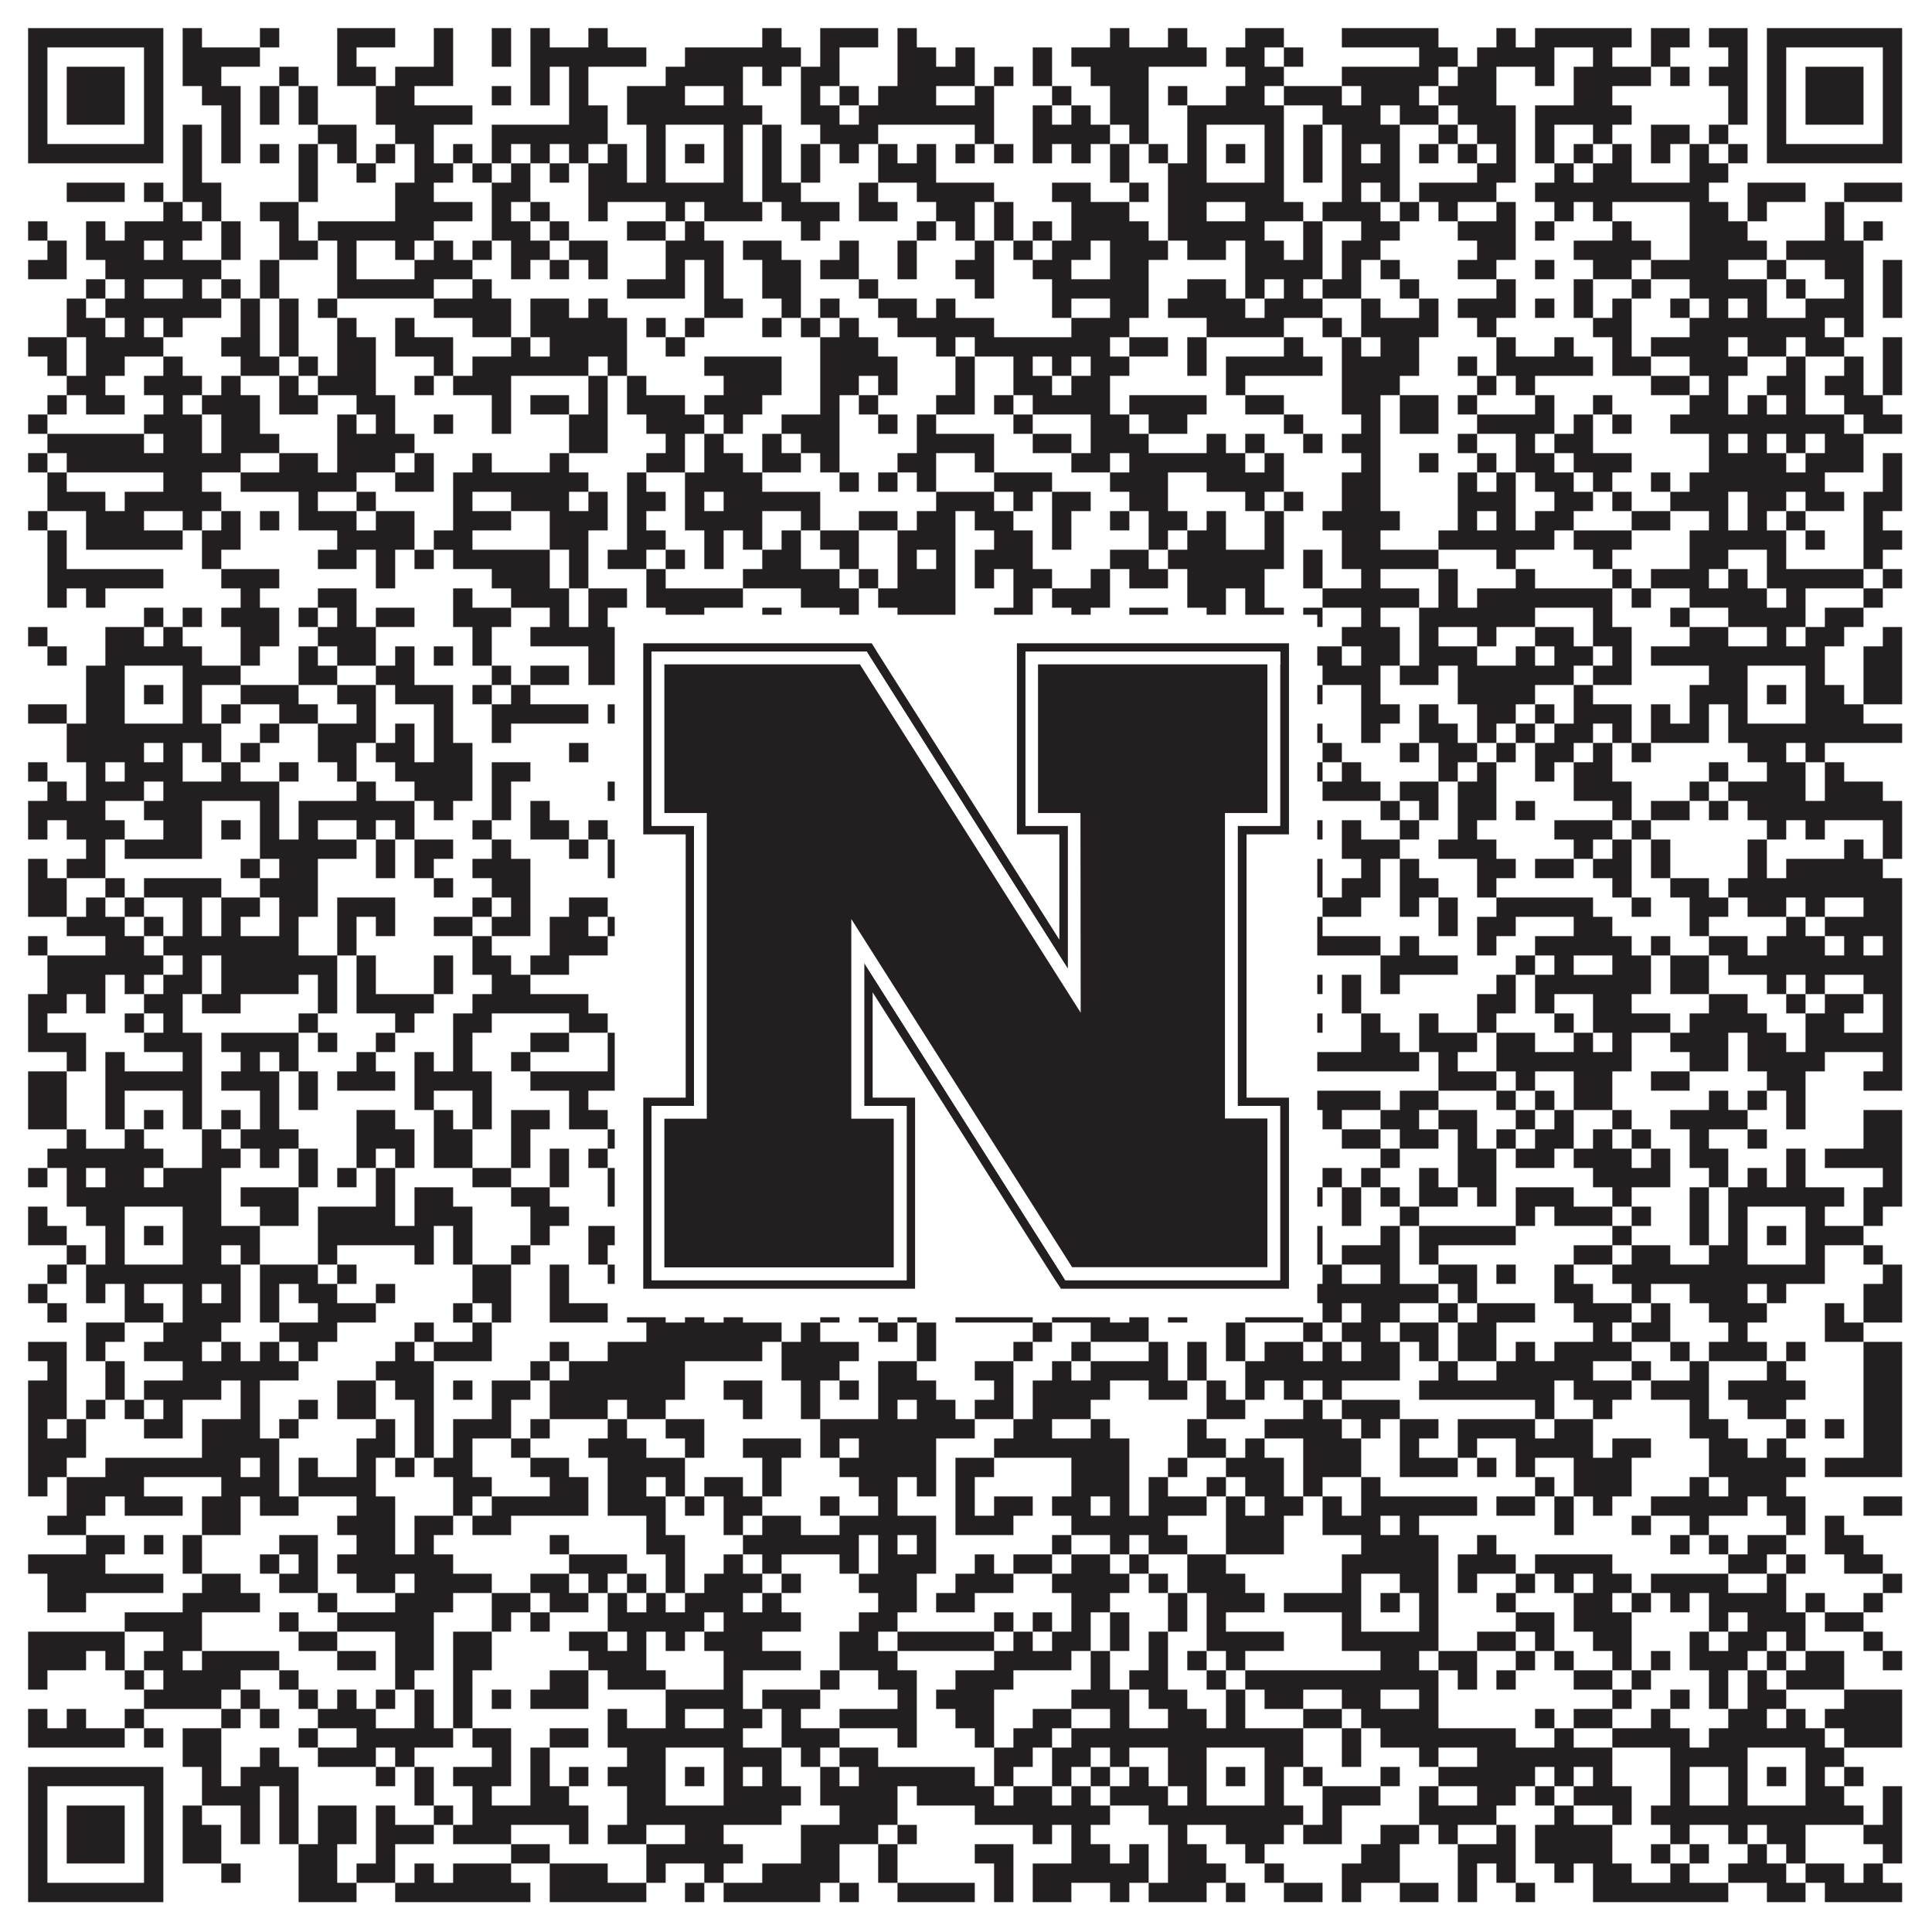
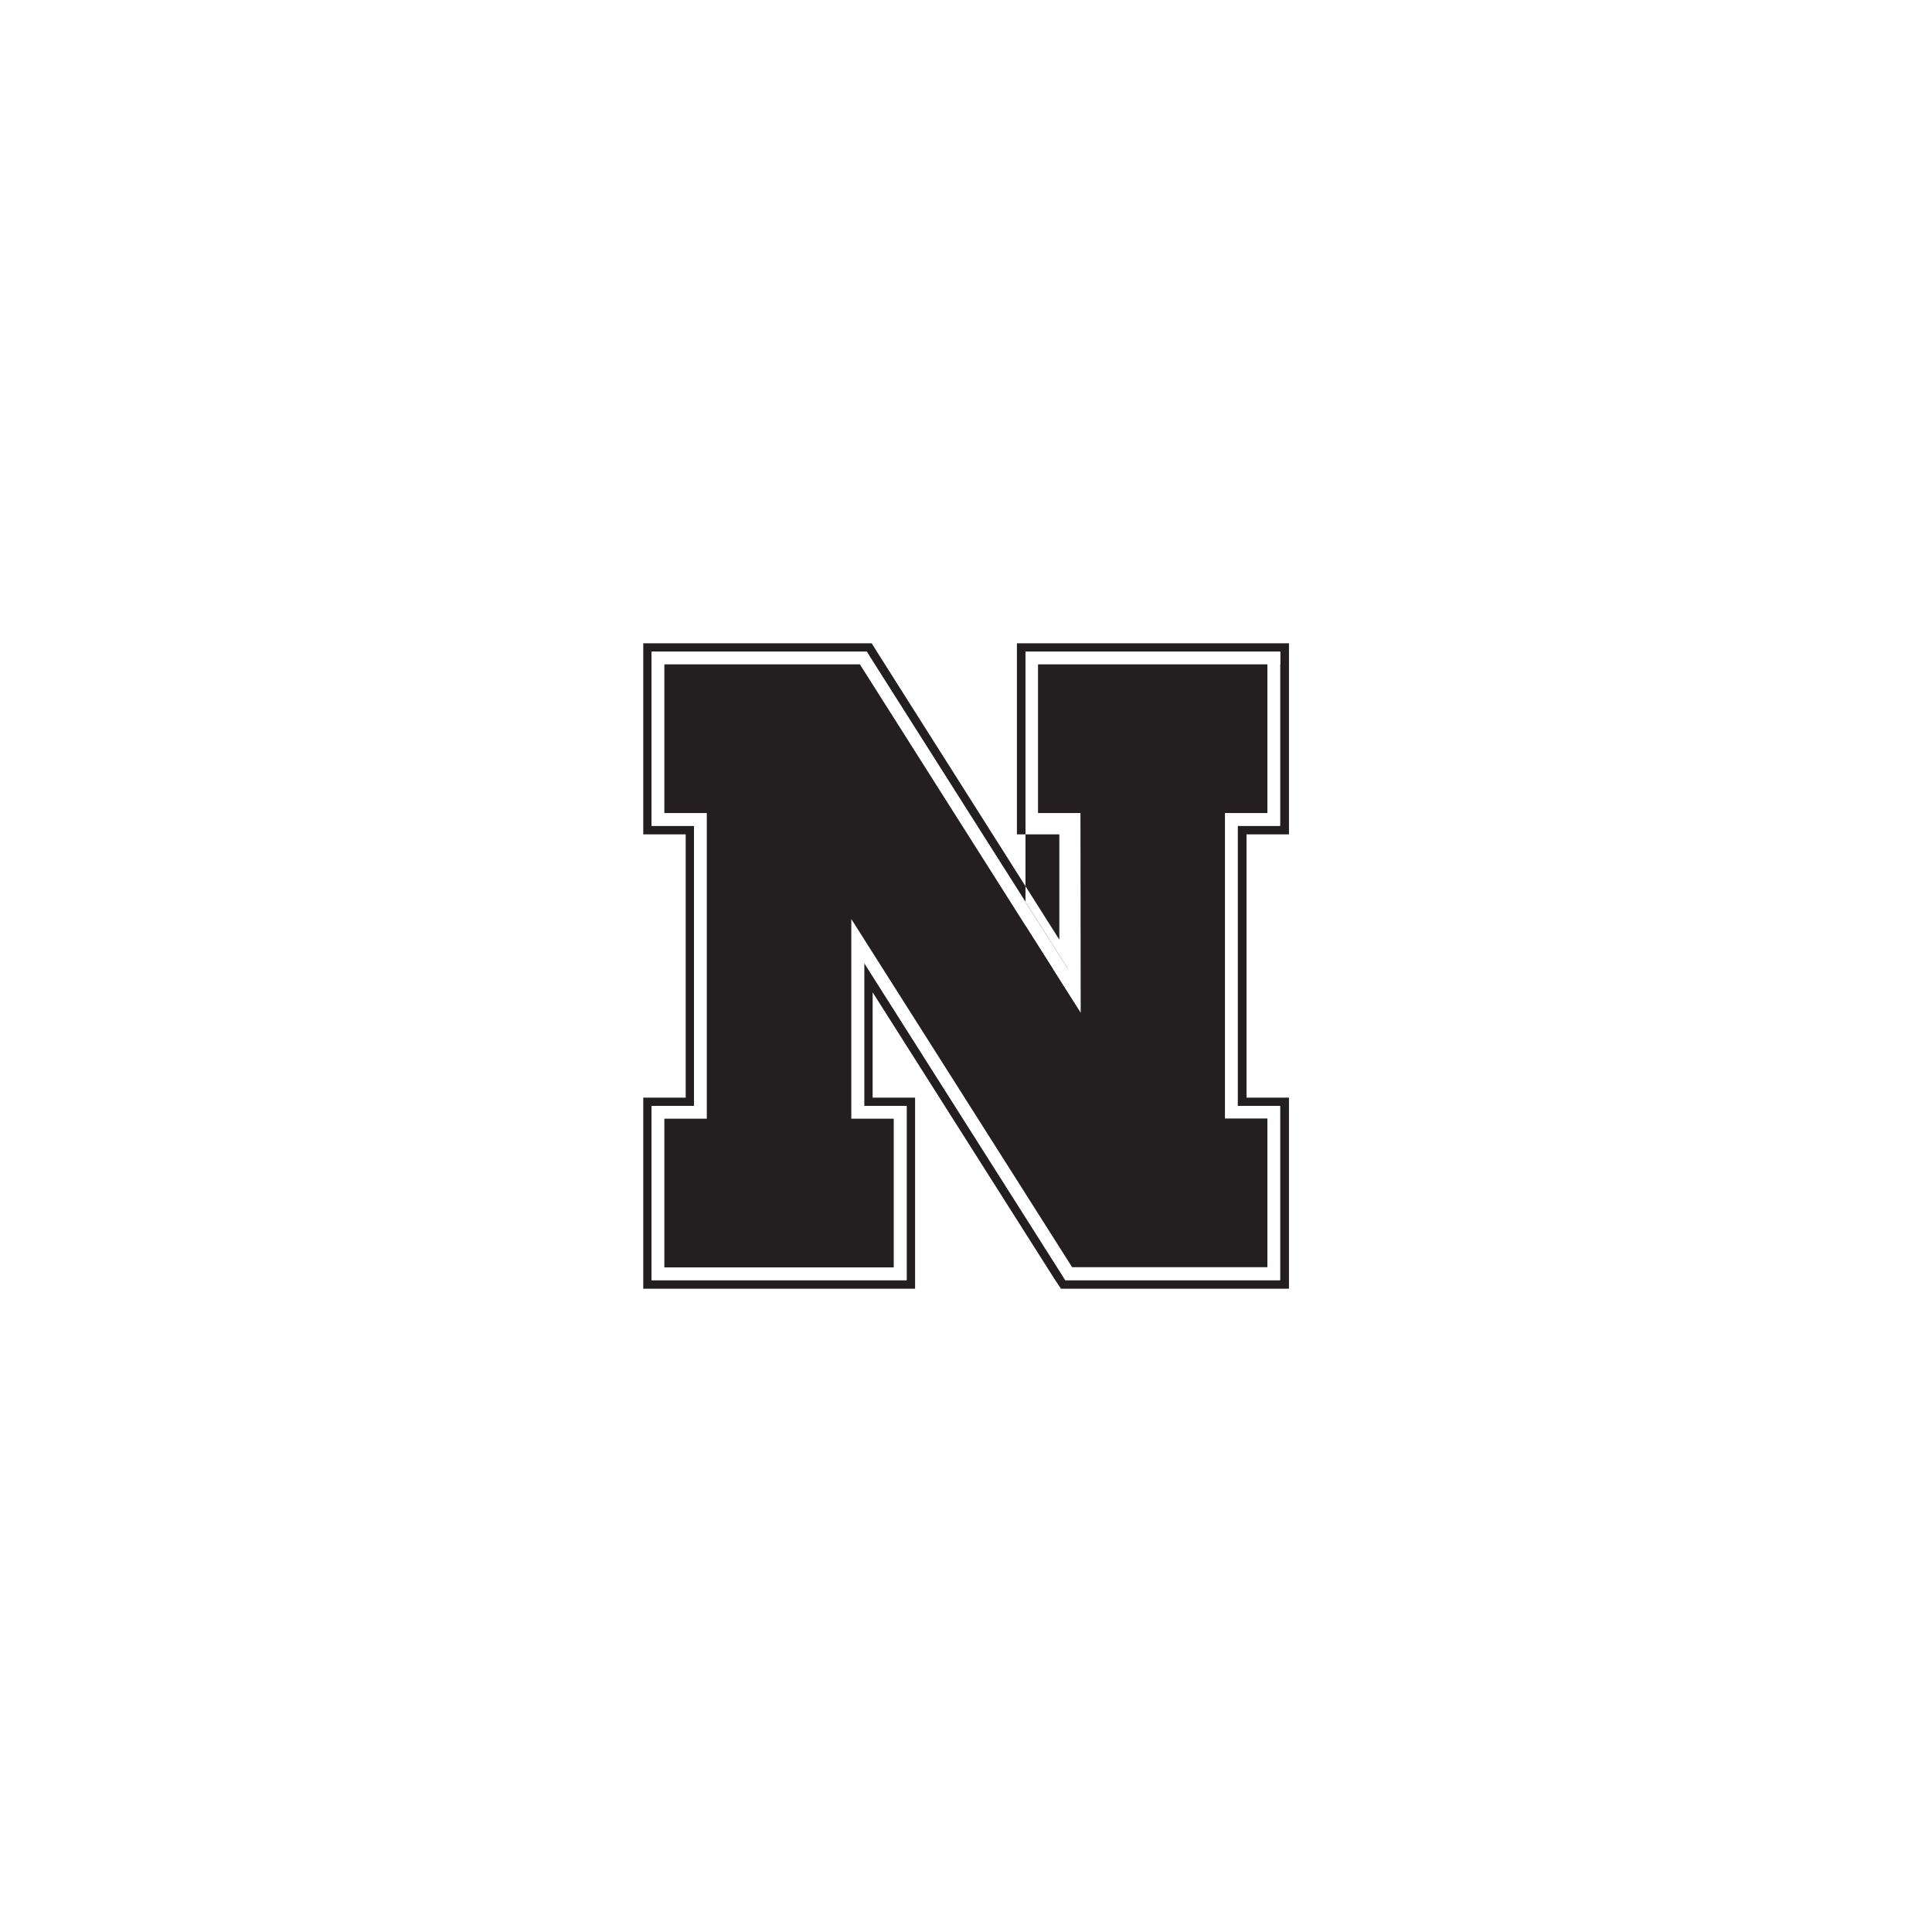
<svg xmlns="http://www.w3.org/2000/svg" version="1.1" width="1100px" height="1100px" viewBox="0 0 1100 1100">
  <rect x="0" y="0" width="1100" height="1100" fill="#ffffff" fill-opacity="1" />
-   <path fill="#231f20" fill-opacity="1" d="M16,16L93,16L93,27L16,27ZM104,16L115,16L115,27L104,27ZM148,16L159,16L159,27L148,27ZM192,16L225,16L225,27L192,27ZM247,16L258,16L258,27L247,27ZM280,16L291,16L291,27L280,27ZM302,16L313,16L313,27L302,27ZM335,16L346,16L346,27L335,27ZM434,16L445,16L445,27L434,27ZM467,16L500,16L500,27L467,27ZM511,16L522,16L522,27L511,27ZM632,16L643,16L643,27L632,27ZM665,16L676,16L676,27L665,27ZM709,16L731,16L731,27L709,27ZM764,16L819,16L819,27L764,27ZM852,16L863,16L863,27L852,27ZM874,16L929,16L929,27L874,27ZM940,16L962,16L962,27L940,27ZM973,16L995,16L995,27L973,27ZM1006,16L1083,16L1083,27L1006,27ZM16,27L27,27L27,38L16,38ZM82,27L93,27L93,38L82,38ZM104,27L148,27L148,38L104,38ZM192,27L203,27L203,38L192,38ZM247,27L258,27L258,38L247,38ZM280,27L291,27L291,38L280,38ZM302,27L368,27L368,38L302,38ZM390,27L456,27L456,38L390,38ZM467,27L478,27L478,38L467,38ZM511,27L533,27L533,38L511,38ZM544,27L555,27L555,38L544,38ZM588,27L599,27L599,38L588,38ZM610,27L687,27L687,38L610,38ZM698,27L720,27L720,38L698,38ZM731,27L742,27L742,38L731,38ZM808,27L830,27L830,38L808,38ZM841,27L885,27L885,38L841,38ZM907,27L918,27L918,38L907,38ZM940,27L951,27L951,38L940,38ZM984,27L995,27L995,38L984,38ZM1006,27L1017,27L1017,38L1006,38ZM1072,27L1083,27L1083,38L1072,38ZM16,38L27,38L27,49L16,49ZM38,38L71,38L71,49L38,49ZM82,38L93,38L93,49L82,49ZM104,38L126,38L126,49L104,49ZM159,38L170,38L170,49L159,49ZM192,38L214,38L214,49L192,49ZM225,38L258,38L258,49L225,49ZM302,38L313,38L313,49L302,49ZM324,38L335,38L335,49L324,49ZM379,38L423,38L423,49L379,49ZM434,38L445,38L445,49L434,49ZM456,38L478,38L478,49L456,49ZM511,38L555,38L555,49L511,49ZM566,38L577,38L577,49L566,49ZM588,38L599,38L599,49L588,49ZM621,38L654,38L654,49L621,49ZM709,38L731,38L731,49L709,49ZM764,38L819,38L819,49L764,49ZM830,38L852,38L852,49L830,49ZM874,38L885,38L885,49L874,49ZM896,38L940,38L940,49L896,49ZM951,38L962,38L962,49L951,49ZM973,38L995,38L995,49L973,49ZM1006,38L1017,38L1017,49L1006,49ZM1028,38L1061,38L1061,49L1028,49ZM1072,38L1083,38L1083,49L1072,49ZM16,49L27,49L27,60L16,60ZM38,49L71,49L71,60L38,60ZM82,49L93,49L93,60L82,60ZM115,49L137,49L137,60L115,60ZM148,49L159,49L159,60L148,60ZM170,49L181,49L181,60L170,60ZM214,49L236,49L236,60L214,60ZM280,49L291,49L291,60L280,60ZM302,49L313,49L313,60L302,60ZM324,49L335,49L335,60L324,60ZM357,49L390,49L390,60L357,60ZM412,49L423,49L423,60L412,60ZM456,49L467,49L467,60L456,60ZM478,49L489,49L489,60L478,60ZM500,49L533,49L533,60L500,60ZM555,49L566,49L566,60L555,60ZM599,49L610,49L610,60L599,60ZM632,49L654,49L654,60L632,60ZM665,49L676,49L676,60L665,60ZM698,49L720,49L720,60L698,60ZM731,49L764,49L764,60L731,60ZM775,49L808,49L808,60L775,60ZM819,49L852,49L852,60L819,60ZM896,49L918,49L918,60L896,60ZM984,49L995,49L995,60L984,60ZM1006,49L1017,49L1017,60L1006,60ZM1028,49L1061,49L1061,60L1028,60ZM1072,49L1083,49L1083,60L1072,60ZM16,60L27,60L27,71L16,71ZM38,60L71,60L71,71L38,71ZM82,60L93,60L93,71L82,71ZM126,60L137,60L137,71L126,71ZM148,60L159,60L159,71L148,71ZM170,60L181,60L181,71L170,71ZM214,60L269,60L269,71L214,71ZM324,60L346,60L346,71L324,71ZM357,60L434,60L434,71L357,71ZM456,60L478,60L478,71L456,71ZM489,60L566,60L566,71L489,71ZM588,60L599,60L599,71L588,71ZM610,60L621,60L621,71L610,71ZM632,60L654,60L654,71L632,71ZM676,60L731,60L731,71L676,71ZM753,60L786,60L786,71L753,71ZM797,60L819,60L819,71L797,71ZM830,60L863,60L863,71L830,71ZM874,60L929,60L929,71L874,71ZM984,60L995,60L995,71L984,71ZM1006,60L1017,60L1017,71L1006,71ZM1028,60L1061,60L1061,71L1028,71ZM1072,60L1083,60L1083,71L1072,71ZM16,71L27,71L27,82L16,82ZM82,71L93,71L93,82L82,82ZM104,71L115,71L115,82L104,82ZM126,71L137,71L137,82L126,82ZM181,71L203,71L203,82L181,82ZM225,71L247,71L247,82L225,82ZM280,71L346,71L346,82L280,82ZM368,71L379,71L379,82L368,82ZM412,71L423,71L423,82L412,82ZM434,71L445,71L445,82L434,82ZM467,71L500,71L500,82L467,82ZM555,71L566,71L566,82L555,82ZM588,71L632,71L632,82L588,82ZM643,71L654,71L654,82L643,82ZM676,71L687,71L687,82L676,82ZM720,71L731,71L731,82L720,82ZM742,71L753,71L753,82L742,82ZM764,71L797,71L797,82L764,82ZM819,71L830,71L830,82L819,82ZM841,71L863,71L863,82L841,82ZM874,71L885,71L885,82L874,82ZM907,71L918,71L918,82L907,82ZM940,71L962,71L962,82L940,82ZM973,71L984,71L984,82L973,82ZM1006,71L1017,71L1017,82L1006,82ZM1072,71L1083,71L1083,82L1072,82ZM16,82L93,82L93,93L16,93ZM104,82L115,82L115,93L104,93ZM126,82L137,82L137,93L126,93ZM148,82L159,82L159,93L148,93ZM170,82L181,82L181,93L170,93ZM192,82L203,82L203,93L192,93ZM214,82L225,82L225,93L214,93ZM236,82L247,82L247,93L236,93ZM258,82L269,82L269,93L258,93ZM280,82L291,82L291,93L280,93ZM302,82L313,82L313,93L302,93ZM324,82L335,82L335,93L324,93ZM346,82L357,82L357,93L346,93ZM368,82L379,82L379,93L368,93ZM390,82L401,82L401,93L390,93ZM412,82L423,82L423,93L412,93ZM434,82L445,82L445,93L434,93ZM456,82L467,82L467,93L456,93ZM478,82L489,82L489,93L478,93ZM500,82L511,82L511,93L500,93ZM522,82L533,82L533,93L522,93ZM544,82L555,82L555,93L544,93ZM566,82L577,82L577,93L566,93ZM588,82L599,82L599,93L588,93ZM610,82L621,82L621,93L610,93ZM632,82L643,82L643,93L632,93ZM654,82L665,82L665,93L654,93ZM676,82L687,82L687,93L676,93ZM698,82L709,82L709,93L698,93ZM720,82L731,82L731,93L720,93ZM742,82L753,82L753,93L742,93ZM764,82L775,82L775,93L764,93ZM786,82L797,82L797,93L786,93ZM808,82L819,82L819,93L808,93ZM830,82L841,82L841,93L830,93ZM852,82L863,82L863,93L852,93ZM874,82L885,82L885,93L874,93ZM896,82L907,82L907,93L896,93ZM918,82L929,82L929,93L918,93ZM940,82L951,82L951,93L940,93ZM962,82L973,82L973,93L962,93ZM984,82L995,82L995,93L984,93ZM1006,82L1083,82L1083,93L1006,93ZM104,93L115,93L115,104L104,104ZM170,93L181,93L181,104L170,104ZM203,93L214,93L214,104L203,104ZM236,93L258,93L258,104L236,104ZM269,93L280,93L280,104L269,104ZM291,93L302,93L302,104L291,104ZM313,93L324,93L324,104L313,104ZM335,93L357,93L357,104L335,104ZM368,93L379,93L379,104L368,104ZM412,93L423,93L423,104L412,104ZM434,93L445,93L445,104L434,104ZM456,93L467,93L467,104L456,104ZM500,93L533,93L533,104L500,104ZM632,93L643,93L643,104L632,104ZM665,93L687,93L687,104L665,104ZM720,93L731,93L731,104L720,104ZM742,93L753,93L753,104L742,104ZM764,93L797,93L797,104L764,104ZM841,93L863,93L863,104L841,104ZM885,93L896,93L896,104L885,104ZM907,93L929,93L929,104L907,104ZM962,93L984,93L984,104L962,104ZM38,104L71,104L71,115L38,115ZM82,104L93,104L93,115L82,115ZM104,104L126,104L126,115L104,115ZM170,104L181,104L181,115L170,115ZM225,104L247,104L247,115L225,115ZM280,104L302,104L302,115L280,115ZM335,104L423,104L423,115L335,115ZM434,104L456,104L456,115L434,115ZM489,104L500,104L500,115L489,115ZM522,104L566,104L566,115L522,115ZM599,104L621,104L621,115L599,115ZM643,104L654,104L654,115L643,115ZM665,104L731,104L731,115L665,115ZM764,104L775,104L775,115L764,115ZM786,104L797,104L797,115L786,115ZM808,104L852,104L852,115L808,115ZM874,104L973,104L973,115L874,115ZM995,104L1028,104L1028,115L995,115ZM1050,104L1083,104L1083,115L1050,115ZM93,115L104,115L104,126L93,126ZM115,115L126,115L126,126L115,126ZM148,115L170,115L170,126L148,126ZM225,115L269,115L269,126L225,126ZM280,115L291,115L291,126L280,126ZM302,115L313,115L313,126L302,126ZM335,115L346,115L346,126L335,126ZM379,115L390,115L390,126L379,126ZM401,115L434,115L434,126L401,126ZM445,115L478,115L478,126L445,126ZM489,115L511,115L511,126L489,126ZM533,115L555,115L555,126L533,126ZM566,115L577,115L577,126L566,126ZM610,115L643,115L643,126L610,126ZM665,115L687,115L687,126L665,126ZM709,115L742,115L742,126L709,126ZM753,115L786,115L786,126L753,126ZM797,115L808,115L808,126L797,126ZM819,115L830,115L830,126L819,126ZM852,115L863,115L863,126L852,126ZM885,115L896,115L896,126L885,126ZM907,115L918,115L918,126L907,126ZM962,115L984,115L984,126L962,126ZM995,115L1006,115L1006,126L995,126ZM1039,115L1050,115L1050,126L1039,126ZM16,126L27,126L27,137L16,137ZM49,126L60,126L60,137L49,137ZM71,126L115,126L115,137L71,137ZM126,126L137,126L137,137L126,137ZM159,126L170,126L170,137L159,137ZM181,126L247,126L247,137L181,137ZM280,126L302,126L302,137L280,137ZM313,126L324,126L324,137L313,137ZM357,126L379,126L379,137L357,137ZM390,126L401,126L401,137L390,137ZM456,126L467,126L467,137L456,137ZM522,126L533,126L533,137L522,137ZM544,126L555,126L555,137L544,137ZM566,126L577,126L577,137L566,137ZM588,126L599,126L599,137L588,137ZM610,126L654,126L654,137L610,137ZM665,126L720,126L720,137L665,137ZM742,126L753,126L753,137L742,137ZM775,126L797,126L797,137L775,137ZM830,126L863,126L863,137L830,137ZM874,126L885,126L885,137L874,137ZM918,126L929,126L929,137L918,137ZM962,126L995,126L995,137L962,137ZM1039,126L1050,126L1050,137L1039,137ZM1061,126L1072,126L1072,137L1061,137ZM27,137L38,137L38,148L27,148ZM49,137L82,137L82,148L49,148ZM93,137L104,137L104,148L93,148ZM126,137L137,137L137,148L126,148ZM159,137L181,137L181,148L159,148ZM192,137L203,137L203,148L192,148ZM225,137L236,137L236,148L225,148ZM247,137L258,137L258,148L247,148ZM269,137L280,137L280,148L269,148ZM291,137L313,137L313,148L291,148ZM324,137L346,137L346,148L324,148ZM379,137L412,137L412,148L379,148ZM423,137L445,137L445,148L423,148ZM478,137L489,137L489,148L478,148ZM511,137L522,137L522,148L511,148ZM555,137L566,137L566,148L555,148ZM577,137L588,137L588,148L577,148ZM599,137L621,137L621,148L599,148ZM632,137L665,137L665,148L632,148ZM676,137L698,137L698,148L676,148ZM709,137L731,137L731,148L709,148ZM742,137L753,137L753,148L742,148ZM764,137L786,137L786,148L764,148ZM841,137L863,137L863,148L841,148ZM896,137L940,137L940,148L896,148ZM962,137L1006,137L1006,148L962,148ZM1017,137L1061,137L1061,148L1017,148ZM16,148L38,148L38,159L16,159ZM60,148L126,148L126,159L60,159ZM148,148L159,148L159,159L148,159ZM192,148L203,148L203,159L192,159ZM236,148L269,148L269,159L236,159ZM291,148L302,148L302,159L291,159ZM313,148L324,148L324,159L313,159ZM335,148L346,148L346,159L335,159ZM379,148L390,148L390,159L379,159ZM401,148L412,148L412,159L401,159ZM434,148L456,148L456,159L434,159ZM467,148L489,148L489,159L467,159ZM511,148L522,148L522,159L511,159ZM544,148L566,148L566,159L544,159ZM588,148L610,148L610,159L588,159ZM632,148L654,148L654,159L632,159ZM709,148L753,148L753,159L709,159ZM764,148L775,148L775,159L764,159ZM786,148L797,148L797,159L786,159ZM830,148L852,148L852,159L830,159ZM874,148L885,148L885,159L874,159ZM907,148L929,148L929,159L907,159ZM940,148L984,148L984,159L940,159ZM1006,148L1017,148L1017,159L1006,159ZM1039,148L1061,148L1061,159L1039,159ZM1072,148L1083,148L1083,159L1072,159ZM49,159L60,159L60,170L49,170ZM71,159L82,159L82,170L71,170ZM104,159L115,159L115,170L104,170ZM126,159L137,159L137,170L126,170ZM148,159L159,159L159,170L148,170ZM192,159L247,159L247,170L192,170ZM269,159L280,159L280,170L269,170ZM357,159L390,159L390,170L357,170ZM401,159L412,159L412,170L401,170ZM434,159L456,159L456,170L434,170ZM489,159L500,159L500,170L489,170ZM555,159L566,159L566,170L555,170ZM599,159L654,159L654,170L599,170ZM676,159L698,159L698,170L676,170ZM709,159L720,159L720,170L709,170ZM731,159L742,159L742,170L731,170ZM753,159L775,159L775,170L753,170ZM797,159L808,159L808,170L797,170ZM852,159L863,159L863,170L852,170ZM896,159L907,159L907,170L896,170ZM929,159L940,159L940,170L929,170ZM962,159L1006,159L1006,170L962,170ZM1017,159L1028,159L1028,170L1017,170ZM1050,159L1061,159L1061,170L1050,170ZM1072,159L1083,159L1083,170L1072,170ZM38,170L49,170L49,181L38,181ZM60,170L126,170L126,181L60,181ZM137,170L148,170L148,181L137,181ZM159,170L170,170L170,181L159,181ZM181,170L192,170L192,181L181,181ZM247,170L291,170L291,181L247,181ZM302,170L324,170L324,181L302,181ZM335,170L346,170L346,181L335,181ZM401,170L423,170L423,181L401,181ZM445,170L456,170L456,181L445,181ZM467,170L478,170L478,181L467,181ZM500,170L522,170L522,181L500,181ZM533,170L544,170L544,181L533,181ZM599,170L610,170L610,181L599,181ZM632,170L654,170L654,181L632,181ZM665,170L709,170L709,181L665,181ZM720,170L753,170L753,181L720,181ZM775,170L786,170L786,181L775,181ZM808,170L819,170L819,181L808,181ZM830,170L863,170L863,181L830,181ZM874,170L885,170L885,181L874,181ZM896,170L907,170L907,181L896,181ZM918,170L929,170L929,181L918,181ZM951,170L962,170L962,181L951,181ZM973,170L984,170L984,181L973,181ZM995,170L1006,170L1006,181L995,181ZM1028,170L1061,170L1061,181L1028,181ZM1072,170L1083,170L1083,181L1072,181ZM38,181L60,181L60,192L38,192ZM71,181L82,181L82,192L71,192ZM93,181L104,181L104,192L93,192ZM137,181L148,181L148,192L137,192ZM159,181L170,181L170,192L159,192ZM192,181L203,181L203,192L192,192ZM225,181L236,181L236,192L225,192ZM269,181L291,181L291,192L269,192ZM302,181L357,181L357,192L302,192ZM368,181L379,181L379,192L368,192ZM390,181L401,181L401,192L390,192ZM434,181L445,181L445,192L434,192ZM456,181L467,181L467,192L456,192ZM478,181L489,181L489,192L478,192ZM511,181L566,181L566,192L511,192ZM610,181L643,181L643,192L610,192ZM687,181L731,181L731,192L687,192ZM753,181L764,181L764,192L753,192ZM775,181L819,181L819,192L775,192ZM841,181L852,181L852,192L841,192ZM907,181L929,181L929,192L907,192ZM962,181L1039,181L1039,192L962,192ZM1050,181L1061,181L1061,192L1050,192ZM16,192L38,192L38,203L16,203ZM49,192L93,192L93,203L49,203ZM126,192L148,192L148,203L126,203ZM159,192L170,192L170,203L159,203ZM192,192L214,192L214,203L192,203ZM225,192L258,192L258,203L225,203ZM291,192L302,192L302,203L291,203ZM313,192L357,192L357,203L313,203ZM379,192L390,192L390,203L379,203ZM467,192L500,192L500,203L467,203ZM533,192L544,192L544,203L533,203ZM555,192L632,192L632,203L555,203ZM643,192L665,192L665,203L643,203ZM676,192L687,192L687,203L676,203ZM731,192L742,192L742,203L731,203ZM764,192L775,192L775,203L764,203ZM786,192L808,192L808,203L786,203ZM852,192L863,192L863,203L852,203ZM885,192L896,192L896,203L885,203ZM918,192L929,192L929,203L918,203ZM940,192L984,192L984,203L940,203ZM995,192L1017,192L1017,203L995,203ZM1028,192L1050,192L1050,203L1028,203ZM1072,192L1083,192L1083,203L1072,203ZM27,203L38,203L38,214L27,214ZM49,203L71,203L71,214L49,214ZM93,203L104,203L104,214L93,214ZM137,203L159,203L159,214L137,214ZM170,203L181,203L181,214L170,214ZM192,203L214,203L214,214L192,214ZM247,203L258,203L258,214L247,214ZM269,203L335,203L335,214L269,214ZM346,203L357,203L357,214L346,214ZM401,203L445,203L445,214L401,214ZM467,203L511,203L511,214L467,214ZM544,203L555,203L555,214L544,214ZM577,203L588,203L588,214L577,214ZM599,203L610,203L610,214L599,214ZM621,203L643,203L643,214L621,214ZM676,203L687,203L687,214L676,214ZM698,203L753,203L753,214L698,214ZM764,203L808,203L808,214L764,214ZM830,203L841,203L841,214L830,214ZM852,203L907,203L907,214L852,214ZM918,203L940,203L940,214L918,214ZM962,203L995,203L995,214L962,214ZM1017,203L1028,203L1028,214L1017,214ZM1050,203L1061,203L1061,214L1050,214ZM1072,203L1083,203L1083,214L1072,214ZM38,214L60,214L60,225L38,225ZM82,214L115,214L115,225L82,225ZM126,214L137,214L137,225L126,225ZM159,214L170,214L170,225L159,225ZM181,214L214,214L214,225L181,225ZM236,214L247,214L247,225L236,225ZM258,214L291,214L291,225L258,225ZM335,214L346,214L346,225L335,225ZM357,214L368,214L368,225L357,225ZM412,214L445,214L445,225L412,225ZM467,214L489,214L489,225L467,225ZM500,214L511,214L511,225L500,225ZM544,214L555,214L555,225L544,225ZM577,214L599,214L599,225L577,225ZM610,214L632,214L632,225L610,225ZM698,214L709,214L709,225L698,225ZM764,214L797,214L797,225L764,225ZM841,214L852,214L852,225L841,225ZM863,214L874,214L874,225L863,225ZM940,214L962,214L962,225L940,225ZM973,214L984,214L984,225L973,225ZM1006,214L1028,214L1028,225L1006,225ZM1039,214L1061,214L1061,225L1039,225ZM1072,214L1083,214L1083,225L1072,225ZM27,225L38,225L38,236L27,236ZM49,225L71,225L71,236L49,236ZM93,225L104,225L104,236L93,236ZM115,225L148,225L148,236L115,236ZM159,225L181,225L181,236L159,236ZM203,225L225,225L225,236L203,236ZM280,225L291,225L291,236L280,236ZM302,225L324,225L324,236L302,236ZM335,225L346,225L346,236L335,236ZM357,225L390,225L390,236L357,236ZM401,225L434,225L434,236L401,236ZM467,225L478,225L478,236L467,236ZM489,225L500,225L500,236L489,236ZM533,225L555,225L555,236L533,236ZM566,225L577,225L577,236L566,236ZM588,225L632,225L632,236L588,236ZM643,225L687,225L687,236L643,236ZM709,225L731,225L731,236L709,236ZM764,225L786,225L786,236L764,236ZM797,225L819,225L819,236L797,236ZM830,225L841,225L841,236L830,236ZM874,225L885,225L885,236L874,236ZM907,225L918,225L918,236L907,236ZM962,225L984,225L984,236L962,236ZM995,225L1006,225L1006,236L995,236ZM1017,225L1028,225L1028,236L1017,236ZM1050,225L1072,225L1072,236L1050,236ZM16,236L27,236L27,247L16,247ZM82,236L115,236L115,247L82,247ZM126,236L148,236L148,247L126,247ZM192,236L203,236L203,247L192,247ZM214,236L225,236L225,247L214,247ZM247,236L258,236L258,247L247,247ZM280,236L291,236L291,247L280,247ZM324,236L346,236L346,247L324,247ZM368,236L401,236L401,247L368,247ZM412,236L423,236L423,247L412,247ZM445,236L478,236L478,247L445,247ZM500,236L511,236L511,247L500,247ZM522,236L533,236L533,247L522,247ZM577,236L588,236L588,247L577,247ZM621,236L643,236L643,247L621,247ZM654,236L676,236L676,247L654,247ZM731,236L742,236L742,247L731,247ZM775,236L786,236L786,247L775,247ZM797,236L819,236L819,247L797,247ZM841,236L885,236L885,247L841,247ZM896,236L907,236L907,247L896,247ZM918,236L929,236L929,247L918,247ZM951,236L1050,236L1050,247L951,247ZM1061,236L1083,236L1083,247L1061,247ZM27,247L82,247L82,258L27,258ZM93,247L115,247L115,258L93,258ZM126,247L159,247L159,258L126,258ZM192,247L236,247L236,258L192,258ZM324,247L346,247L346,258L324,258ZM379,247L390,247L390,258L379,258ZM401,247L412,247L412,258L401,258ZM434,247L445,247L445,258L434,258ZM456,247L478,247L478,258L456,258ZM522,247L566,247L566,258L522,258ZM588,247L610,247L610,258L588,258ZM621,247L654,247L654,258L621,258ZM687,247L698,247L698,258L687,258ZM709,247L720,247L720,258L709,258ZM742,247L753,247L753,258L742,258ZM764,247L786,247L786,258L764,258ZM830,247L841,247L841,258L830,258ZM863,247L874,247L874,258L863,258ZM885,247L907,247L907,258L885,258ZM973,247L984,247L984,258L973,258ZM995,247L1006,247L1006,258L995,258ZM1017,247L1028,247L1028,258L1017,258ZM1039,247L1061,247L1061,258L1039,258ZM16,258L27,258L27,269L16,269ZM38,258L137,258L137,269L38,269ZM159,258L181,258L181,269L159,269ZM192,258L225,258L225,269L192,269ZM236,258L247,258L247,269L236,269ZM269,258L280,258L280,269L269,269ZM313,258L324,258L324,269L313,269ZM368,258L390,258L390,269L368,269ZM401,258L423,258L423,269L401,269ZM434,258L456,258L456,269L434,269ZM467,258L478,258L478,269L467,269ZM511,258L533,258L533,269L511,269ZM555,258L566,258L566,269L555,269ZM610,258L632,258L632,269L610,269ZM643,258L709,258L709,269L643,269ZM720,258L731,258L731,269L720,269ZM775,258L786,258L786,269L775,269ZM808,258L819,258L819,269L808,269ZM841,258L852,258L852,269L841,269ZM863,258L885,258L885,269L863,269ZM896,258L929,258L929,269L896,269ZM973,258L1017,258L1017,269L973,269ZM1028,258L1061,258L1061,269L1028,269ZM1072,258L1083,258L1083,269L1072,269ZM27,269L38,269L38,280L27,280ZM93,269L115,269L115,280L93,280ZM137,269L203,269L203,280L137,280ZM225,269L247,269L247,280L225,280ZM258,269L335,269L335,280L258,280ZM357,269L368,269L368,280L357,280ZM390,269L434,269L434,280L390,280ZM478,269L489,269L489,280L478,280ZM500,269L511,269L511,280L500,280ZM522,269L533,269L533,280L522,280ZM566,269L599,269L599,280L566,280ZM632,269L665,269L665,280L632,280ZM687,269L731,269L731,280L687,280ZM764,269L786,269L786,280L764,280ZM830,269L841,269L841,280L830,280ZM852,269L863,269L863,280L852,280ZM874,269L896,269L896,280L874,280ZM907,269L918,269L918,280L907,280ZM940,269L951,269L951,280L940,280ZM962,269L1039,269L1039,280L962,280ZM1072,269L1083,269L1083,280L1072,280ZM27,280L60,280L60,291L27,291ZM71,280L126,280L126,291L71,291ZM170,280L181,280L181,291L170,291ZM203,280L214,280L214,291L203,291ZM258,280L269,280L269,291L258,291ZM291,280L324,280L324,291L291,291ZM335,280L346,280L346,291L335,291ZM357,280L379,280L379,291L357,291ZM390,280L401,280L401,291L390,291ZM412,280L467,280L467,291L412,291ZM533,280L566,280L566,291L533,291ZM577,280L588,280L588,291L577,291ZM599,280L621,280L621,291L599,291ZM643,280L665,280L665,291L643,291ZM709,280L720,280L720,291L709,291ZM731,280L742,280L742,291L731,291ZM764,280L786,280L786,291L764,291ZM830,280L863,280L863,291L830,291ZM885,280L907,280L907,291L885,291ZM918,280L929,280L929,291L918,291ZM951,280L984,280L984,291L951,291ZM995,280L1017,280L1017,291L995,291ZM1028,280L1050,280L1050,291L1028,291ZM1061,280L1083,280L1083,291L1061,291ZM16,291L27,291L27,302L16,302ZM49,291L82,291L82,302L49,302ZM104,291L115,291L115,302L104,302ZM126,291L137,291L137,302L126,302ZM148,291L159,291L159,302L148,302ZM170,291L203,291L203,302L170,302ZM214,291L236,291L236,302L214,302ZM258,291L291,291L291,302L258,302ZM313,291L346,291L346,302L313,302ZM357,291L368,291L368,302L357,302ZM390,291L434,291L434,302L390,302ZM456,291L467,291L467,302L456,302ZM489,291L511,291L511,302L489,302ZM522,291L544,291L544,302L522,302ZM555,291L577,291L577,302L555,302ZM599,291L610,291L610,302L599,302ZM632,291L643,291L643,302L632,302ZM654,291L676,291L676,302L654,302ZM687,291L698,291L698,302L687,302ZM720,291L731,291L731,302L720,302ZM753,291L797,291L797,302L753,302ZM830,291L841,291L841,302L830,302ZM852,291L863,291L863,302L852,302ZM874,291L896,291L896,302L874,302ZM929,291L951,291L951,302L929,302ZM973,291L984,291L984,302L973,302ZM995,291L1006,291L1006,302L995,302ZM1017,291L1028,291L1028,302L1017,302ZM1061,291L1072,291L1072,302L1061,302ZM27,302L38,302L38,313L27,313ZM49,302L104,302L104,313L49,313ZM115,302L137,302L137,313L115,313ZM192,302L236,302L236,313L192,313ZM247,302L269,302L269,313L247,313ZM313,302L335,302L335,313L313,313ZM357,302L379,302L379,313L357,313ZM401,302L412,302L412,313L401,313ZM423,302L434,302L434,313L423,313ZM445,302L456,302L456,313L445,313ZM467,302L489,302L489,313L467,313ZM511,302L544,302L544,313L511,313ZM566,302L588,302L588,313L566,313ZM599,302L610,302L610,313L599,313ZM654,302L665,302L665,313L654,313ZM676,302L698,302L698,313L676,313ZM720,302L731,302L731,313L720,313ZM764,302L786,302L786,313L764,313ZM819,302L885,302L885,313L819,313ZM896,302L929,302L929,313L896,313ZM962,302L1017,302L1017,313L962,313ZM1028,302L1039,302L1039,313L1028,313ZM1061,302L1083,302L1083,313L1061,313ZM27,313L38,313L38,324L27,324ZM115,313L126,313L126,324L115,324ZM181,313L203,313L203,324L181,324ZM214,313L225,313L225,324L214,324ZM236,313L247,313L247,324L236,324ZM258,313L313,313L313,324L258,324ZM324,313L335,313L335,324L324,324ZM346,313L368,313L368,324L346,324ZM379,313L390,313L390,324L379,324ZM401,313L412,313L412,324L401,324ZM434,313L456,313L456,324L434,324ZM478,313L489,313L489,324L478,324ZM511,313L522,313L522,324L511,324ZM533,313L544,313L544,324L533,324ZM555,313L588,313L588,324L555,324ZM632,313L654,313L654,324L632,324ZM665,313L731,313L731,324L665,324ZM742,313L753,313L753,324L742,324ZM764,313L819,313L819,324L764,324ZM852,313L863,313L863,324L852,324ZM907,313L918,313L918,324L907,324ZM962,313L984,313L984,324L962,324ZM1006,313L1017,313L1017,324L1006,324ZM1061,313L1072,313L1072,324L1061,324ZM27,324L93,324L93,335L27,335ZM126,324L159,324L159,335L126,335ZM214,324L225,324L225,335L214,335ZM280,324L313,324L313,335L280,335ZM324,324L335,324L335,335L324,335ZM368,324L379,324L379,335L368,335ZM423,324L478,324L478,335L423,335ZM489,324L500,324L500,335L489,335ZM511,324L544,324L544,335L511,335ZM555,324L566,324L566,335L555,335ZM577,324L599,324L599,335L577,335ZM621,324L632,324L632,335L621,335ZM643,324L665,324L665,335L643,335ZM676,324L720,324L720,335L676,335ZM742,324L753,324L753,335L742,335ZM775,324L786,324L786,335L775,335ZM819,324L830,324L830,335L819,335ZM863,324L874,324L874,335L863,335ZM918,324L929,324L929,335L918,335ZM940,324L973,324L973,335L940,335ZM984,324L995,324L995,335L984,335ZM1006,324L1061,324L1061,335L1006,335ZM1072,324L1083,324L1083,335L1072,335ZM27,335L38,335L38,346L27,346ZM49,335L60,335L60,346L49,346ZM137,335L148,335L148,346L137,346ZM181,335L203,335L203,346L181,346ZM258,335L269,335L269,346L258,346ZM291,335L324,335L324,346L291,346ZM335,335L357,335L357,346L335,346ZM368,335L423,335L423,346L368,346ZM456,335L489,335L489,346L456,346ZM500,335L544,335L544,346L500,346ZM577,335L588,335L588,346L577,346ZM599,335L632,335L632,346L599,346ZM676,335L698,335L698,346L676,346ZM709,335L720,335L720,346L709,346ZM753,335L808,335L808,346L753,346ZM819,335L830,335L830,346L819,346ZM841,335L918,335L918,346L841,346ZM929,335L940,335L940,346L929,346ZM962,335L1006,335L1006,346L962,346ZM1017,335L1028,335L1028,346L1017,346ZM1061,335L1072,335L1072,346L1061,346ZM82,346L93,346L93,357L82,357ZM104,346L115,346L115,357L104,357ZM126,346L159,346L159,357L126,357ZM170,346L181,346L181,357L170,357ZM192,346L203,346L203,357L192,357ZM214,346L236,346L236,357L214,357ZM258,346L291,346L291,357L258,357ZM313,346L324,346L324,357L313,357ZM335,346L346,346L346,357L335,357ZM379,346L401,346L401,357L379,357ZM434,346L445,346L445,357L434,357ZM478,346L489,346L489,357L478,357ZM511,346L544,346L544,357L511,357ZM566,346L588,346L588,357L566,357ZM610,346L621,346L621,357L610,357ZM643,346L665,346L665,357L643,357ZM687,346L698,346L698,357L687,357ZM709,346L731,346L731,357L709,357ZM742,346L753,346L753,357L742,357ZM775,346L786,346L786,357L775,357ZM808,346L874,346L874,357L808,357ZM907,346L918,346L918,357L907,357ZM951,346L962,346L962,357L951,357ZM984,346L1028,346L1028,357L984,357ZM1039,346L1061,346L1061,357L1039,357ZM16,357L27,357L27,368L16,368ZM60,357L82,357L82,368L60,368ZM93,357L104,357L104,368L93,368ZM137,357L159,357L159,368L137,368ZM181,357L214,357L214,368L181,368ZM269,357L280,357L280,368L269,368ZM302,357L357,357L357,368L302,368ZM379,357L390,357L390,368L379,368ZM423,357L434,357L434,368L423,368ZM445,357L467,357L467,368L445,368ZM511,357L522,357L522,368L511,368ZM533,357L555,357L555,368L533,368ZM577,357L610,357L610,368L577,368ZM632,357L643,357L643,368L632,368ZM654,357L665,357L665,368L654,368ZM709,357L720,357L720,368L709,368ZM764,357L797,357L797,368L764,368ZM808,357L819,357L819,368L808,368ZM841,357L852,357L852,368L841,368ZM874,357L896,357L896,368L874,368ZM907,357L929,357L929,368L907,368ZM962,357L984,357L984,368L962,368ZM1006,357L1017,357L1017,368L1006,368ZM1028,357L1050,357L1050,368L1028,368ZM1072,357L1083,357L1083,368L1072,368ZM27,368L38,368L38,379L27,379ZM60,368L115,368L115,379L60,379ZM137,368L148,368L148,379L137,379ZM170,368L181,368L181,379L170,379ZM192,368L214,368L214,379L192,379ZM225,368L236,368L236,379L225,379ZM247,368L258,368L258,379L247,379ZM269,368L280,368L280,379L269,379ZM335,368L357,368L357,379L335,379ZM368,368L423,368L423,379L368,379ZM445,368L467,368L467,379L445,379ZM478,368L500,368L500,379L478,379ZM522,368L566,368L566,379L522,379ZM577,368L588,368L588,379L577,379ZM654,368L731,368L731,379L654,379ZM742,368L764,368L764,379L742,379ZM775,368L797,368L797,379L775,379ZM808,368L841,368L841,379L808,379ZM863,368L874,368L874,379L863,379ZM885,368L907,368L907,379L885,379ZM918,368L929,368L929,379L918,379ZM940,368L1039,368L1039,379L940,379ZM1061,368L1083,368L1083,379L1061,379ZM49,379L71,379L71,390L49,390ZM104,379L137,379L137,390L104,390ZM170,379L192,379L192,390L170,390ZM214,379L236,379L236,390L214,390ZM280,379L291,379L291,390L280,390ZM302,379L324,379L324,390L302,390ZM335,379L379,379L379,390L335,390ZM412,379L445,379L445,390L412,390ZM478,379L489,379L489,390L478,390ZM500,379L544,379L544,390L500,390ZM610,379L654,379L654,390L610,390ZM665,379L687,379L687,390L665,390ZM720,379L731,379L731,390L720,390ZM753,379L786,379L786,390L753,390ZM797,379L819,379L819,390L797,390ZM830,379L896,379L896,390L830,390ZM907,379L929,379L929,390L907,390ZM973,379L995,379L995,390L973,390ZM1028,379L1039,379L1039,390L1028,390ZM1061,379L1083,379L1083,390L1061,390ZM49,390L71,390L71,401L49,401ZM82,390L93,390L93,401L82,401ZM104,390L115,390L115,401L104,401ZM137,390L170,390L170,401L137,401ZM192,390L214,390L214,401L192,401ZM225,390L258,390L258,401L225,401ZM269,390L280,390L280,401L269,401ZM291,390L302,390L302,401L291,401ZM368,390L379,390L379,401L368,401ZM390,390L401,390L401,401L390,401ZM412,390L423,390L423,401L412,401ZM434,390L445,390L445,401L434,401ZM456,390L467,390L467,401L456,401ZM478,390L489,390L489,401L478,401ZM533,390L566,390L566,401L533,401ZM588,390L599,390L599,401L588,401ZM610,390L632,390L632,401L610,401ZM676,390L687,390L687,401L676,401ZM698,390L709,390L709,401L698,401ZM720,390L731,390L731,401L720,401ZM742,390L753,390L753,401L742,401ZM775,390L786,390L786,401L775,401ZM830,390L874,390L874,401L830,401ZM896,390L907,390L907,401L896,401ZM962,390L995,390L995,401L962,401ZM1006,390L1017,390L1017,401L1006,401ZM1028,390L1050,390L1050,401L1028,401ZM1061,390L1083,390L1083,401L1061,401ZM16,401L38,401L38,412L16,412ZM49,401L71,401L71,412L49,412ZM104,401L115,401L115,412L104,412ZM126,401L137,401L137,412L126,412ZM159,401L181,401L181,412L159,412ZM203,401L214,401L214,412L203,412ZM247,401L258,401L258,412L247,412ZM280,401L335,401L335,412L280,412ZM346,401L357,401L357,412L346,412ZM368,401L379,401L379,412L368,412ZM412,401L445,401L445,412L412,412ZM533,401L544,401L544,412L533,412ZM566,401L588,401L588,412L566,412ZM599,401L621,401L621,412L599,412ZM643,401L687,401L687,412L643,412ZM720,401L731,401L731,412L720,412ZM775,401L797,401L797,412L775,412ZM808,401L819,401L819,412L808,412ZM841,401L863,401L863,412L841,412ZM874,401L885,401L885,412L874,412ZM896,401L929,401L929,412L896,412ZM940,401L951,401L951,412L940,412ZM962,401L973,401L973,412L962,412ZM984,401L995,401L995,412L984,412ZM1028,401L1061,401L1061,412L1028,412ZM38,412L126,412L126,423L38,423ZM148,412L159,412L159,423L148,423ZM181,412L214,412L214,423L181,423ZM225,412L236,412L236,423L225,423ZM247,412L258,412L258,423L247,423ZM280,412L291,412L291,423L280,423ZM368,412L423,412L423,423L368,423ZM434,412L456,412L456,423L434,423ZM467,412L511,412L511,423L467,423ZM522,412L533,412L533,423L522,423ZM544,412L566,412L566,423L544,423ZM577,412L599,412L599,423L577,423ZM610,412L632,412L632,423L610,423ZM665,412L731,412L731,423L665,423ZM742,412L753,412L753,423L742,423ZM775,412L786,412L786,423L775,423ZM808,412L830,412L830,423L808,423ZM841,412L852,412L852,423L841,423ZM863,412L874,412L874,423L863,423ZM885,412L907,412L907,423L885,423ZM918,412L929,412L929,423L918,423ZM940,412L973,412L973,423L940,423ZM984,412L1083,412L1083,423L984,423ZM38,423L82,423L82,434L38,434ZM93,423L104,423L104,434L93,434ZM115,423L126,423L126,434L115,434ZM137,423L148,423L148,434L137,434ZM181,423L203,423L203,434L181,434ZM214,423L236,423L236,434L214,434ZM247,423L269,423L269,434L247,434ZM324,423L335,423L335,434L324,434ZM368,423L390,423L390,434L368,434ZM412,423L456,423L456,434L412,434ZM478,423L489,423L489,434L478,434ZM500,423L522,423L522,434L500,434ZM566,423L577,423L577,434L566,434ZM621,423L632,423L632,434L621,434ZM643,423L676,423L676,434L643,434ZM698,423L731,423L731,434L698,434ZM753,423L764,423L764,434L753,434ZM797,423L808,423L808,434L797,434ZM819,423L841,423L841,434L819,434ZM852,423L863,423L863,434L852,434ZM874,423L896,423L896,434L874,434ZM907,423L918,423L918,434L907,434ZM929,423L940,423L940,434L929,434ZM995,423L1017,423L1017,434L995,434ZM1028,423L1039,423L1039,434L1028,434ZM16,434L27,434L27,445L16,445ZM49,434L60,434L60,445L49,445ZM71,434L104,434L104,445L71,445ZM126,434L137,434L137,445L126,445ZM159,434L170,434L170,445L159,445ZM192,434L203,434L203,445L192,445ZM225,434L269,434L269,445L225,445ZM280,434L302,434L302,445L280,445ZM368,434L390,434L390,445L368,445ZM401,434L412,434L412,445L401,445ZM423,434L467,434L467,445L423,445ZM533,434L577,434L577,445L533,445ZM588,434L599,434L599,445L588,445ZM610,434L621,434L621,445L610,445ZM632,434L731,434L731,445L632,445ZM742,434L753,434L753,445L742,445ZM764,434L775,434L775,445L764,445ZM819,434L830,434L830,445L819,445ZM841,434L852,434L852,445L841,445ZM874,434L885,434L885,445L874,445ZM896,434L918,434L918,445L896,445ZM973,434L984,434L984,445L973,445ZM1006,434L1028,434L1028,445L1006,445ZM1039,434L1050,434L1050,445L1039,445ZM27,445L38,445L38,456L27,456ZM49,445L82,445L82,456L49,456ZM93,445L159,445L159,456L93,456ZM203,445L214,445L214,456L203,456ZM236,445L269,445L269,456L236,456ZM280,445L291,445L291,456L280,456ZM346,445L390,445L390,456L346,456ZM412,445L434,445L434,456L412,456ZM456,445L478,445L478,456L456,456ZM489,445L511,445L511,456L489,456ZM522,445L544,445L544,456L522,456ZM555,445L566,445L566,456L555,456ZM577,445L610,445L610,456L577,456ZM621,445L665,445L665,456L621,456ZM687,445L709,445L709,456L687,456ZM753,445L786,445L786,456L753,456ZM797,445L819,445L819,456L797,456ZM830,445L852,445L852,456L830,456ZM896,445L929,445L929,456L896,456ZM962,445L973,445L973,456L962,456ZM984,445L1028,445L1028,456L984,456ZM1039,445L1072,445L1072,456L1039,456ZM16,456L60,456L60,467L16,467ZM82,456L115,456L115,467L82,467ZM148,456L159,456L159,467L148,467ZM170,456L236,456L236,467L170,467ZM247,456L258,456L258,467L247,467ZM280,456L291,456L291,467L280,467ZM302,456L313,456L313,467L302,467ZM357,456L379,456L379,467L357,467ZM401,456L434,456L434,467L401,467ZM456,456L478,456L478,467L456,467ZM500,456L511,456L511,467L500,467ZM544,456L621,456L621,467L544,467ZM676,456L687,456L687,467L676,467ZM709,456L720,456L720,467L709,467ZM786,456L797,456L797,467L786,467ZM808,456L819,456L819,467L808,467ZM830,456L852,456L852,467L830,467ZM863,456L874,456L874,467L863,467ZM918,456L929,456L929,467L918,467ZM940,456L962,456L962,467L940,467ZM973,456L984,456L984,467L973,467ZM995,456L1083,456L1083,467L995,467ZM16,467L27,467L27,478L16,478ZM38,467L71,467L71,478L38,478ZM93,467L115,467L115,478L93,478ZM126,467L137,467L137,478L126,478ZM148,467L159,467L159,478L148,478ZM170,467L181,467L181,478L170,478ZM203,467L214,467L214,478L203,478ZM225,467L236,467L236,478L225,478ZM269,467L280,467L280,478L269,478ZM302,467L324,467L324,478L302,478ZM335,467L346,467L346,478L335,478ZM357,467L379,467L379,478L357,478ZM390,467L456,467L456,478L390,478ZM478,467L489,467L489,478L478,478ZM500,467L511,467L511,478L500,478ZM555,467L566,467L566,478L555,478ZM588,467L599,467L599,478L588,478ZM610,467L676,467L676,478L610,478ZM687,467L698,467L698,478L687,478ZM742,467L753,467L753,478L742,478ZM764,467L775,467L775,478L764,478ZM797,467L808,467L808,478L797,478ZM830,467L841,467L841,478L830,478ZM885,467L918,467L918,478L885,478ZM929,467L940,467L940,478L929,478ZM1006,467L1017,467L1017,478L1006,478ZM1028,467L1039,467L1039,478L1028,478ZM1072,467L1083,467L1083,478L1072,478ZM49,478L60,478L60,489L49,489ZM71,478L115,478L115,489L71,489ZM148,478L203,478L203,489L148,489ZM214,478L225,478L225,489L214,489ZM236,478L258,478L258,489L236,489ZM280,478L291,478L291,489L280,489ZM324,478L335,478L335,489L324,489ZM346,478L368,478L368,489L346,489ZM379,478L390,478L390,489L379,489ZM412,478L434,478L434,489L412,489ZM456,478L467,478L467,489L456,489ZM478,478L489,478L489,489L478,489ZM533,478L555,478L555,489L533,489ZM566,478L588,478L588,489L566,489ZM599,478L632,478L632,489L599,489ZM643,478L665,478L665,489L643,489ZM676,478L731,478L731,489L676,489ZM764,478L797,478L797,489L764,489ZM819,478L852,478L852,489L819,489ZM896,478L907,478L907,489L896,489ZM918,478L929,478L929,489L918,489ZM940,478L951,478L951,489L940,489ZM995,478L1006,478L1006,489L995,489ZM1050,478L1061,478L1061,489L1050,489ZM1072,478L1083,478L1083,489L1072,489ZM16,489L27,489L27,500L16,500ZM38,489L60,489L60,500L38,500ZM137,489L148,489L148,500L137,500ZM159,489L181,489L181,500L159,500ZM214,489L225,489L225,500L214,500ZM236,489L247,489L247,500L236,500ZM269,489L302,489L302,500L269,500ZM346,489L357,489L357,500L346,500ZM379,489L390,489L390,500L379,500ZM423,489L434,489L434,500L423,500ZM456,489L467,489L467,500L456,500ZM478,489L555,489L555,500L478,500ZM566,489L577,489L577,500L566,500ZM599,489L610,489L610,500L599,500ZM632,489L654,489L654,500L632,500ZM676,489L731,489L731,500L676,500ZM742,489L753,489L753,500L742,500ZM775,489L786,489L786,500L775,500ZM797,489L808,489L808,500L797,500ZM841,489L863,489L863,500L841,500ZM874,489L896,489L896,500L874,500ZM907,489L929,489L929,500L907,500ZM940,489L951,489L951,500L940,500ZM995,489L1006,489L1006,500L995,500ZM1017,489L1072,489L1072,500L1017,500ZM16,500L38,500L38,511L16,511ZM60,500L71,500L71,511L60,511ZM82,500L126,500L126,511L82,511ZM148,500L181,500L181,511L148,511ZM247,500L258,500L258,511L247,511ZM280,500L302,500L302,511L280,511ZM401,500L423,500L423,511L401,511ZM445,500L456,500L456,511L445,511ZM467,500L489,500L489,511L467,511ZM577,500L588,500L588,511L577,511ZM599,500L610,500L610,511L599,511ZM632,500L665,500L665,511L632,511ZM676,500L687,500L687,511L676,511ZM709,500L720,500L720,511L709,511ZM731,500L753,500L753,511L731,511ZM764,500L786,500L786,511L764,511ZM797,500L819,500L819,511L797,511ZM841,500L852,500L852,511L841,511ZM918,500L929,500L929,511L918,511ZM951,500L973,500L973,511L951,511ZM984,500L1083,500L1083,511L984,511ZM16,511L38,511L38,522L16,522ZM49,511L60,511L60,522L49,522ZM71,511L82,511L82,522L71,522ZM104,511L115,511L115,522L104,522ZM126,511L148,511L148,522L126,522ZM159,511L181,511L181,522L159,522ZM192,511L225,511L225,522L192,522ZM269,511L280,511L280,522L269,522ZM291,511L302,511L302,522L291,522ZM324,511L346,511L346,522L324,522ZM357,511L379,511L379,522L357,522ZM390,511L401,511L401,522L390,522ZM412,511L456,511L456,522L412,522ZM467,511L566,511L566,522L467,522ZM599,511L610,511L610,522L599,522ZM643,511L654,511L654,522L643,522ZM665,511L687,511L687,522L665,522ZM698,511L742,511L742,522L698,522ZM753,511L775,511L775,522L753,522ZM797,511L808,511L808,522L797,522ZM819,511L830,511L830,522L819,522ZM852,511L907,511L907,522L852,522ZM929,511L940,511L940,522L929,522ZM962,511L984,511L984,522L962,522ZM995,511L1017,511L1017,522L995,522ZM1028,511L1039,511L1039,522L1028,522ZM1061,511L1083,511L1083,522L1061,522ZM38,522L71,522L71,533L38,533ZM82,522L93,522L93,533L82,533ZM104,522L115,522L115,533L104,533ZM126,522L137,522L137,533L126,533ZM159,522L170,522L170,533L159,533ZM192,522L203,522L203,533L192,533ZM214,522L225,522L225,533L214,533ZM247,522L269,522L269,533L247,533ZM280,522L302,522L302,533L280,533ZM313,522L335,522L335,533L313,533ZM346,522L357,522L357,533L346,533ZM390,522L412,522L412,533L390,533ZM500,522L522,522L522,533L500,533ZM533,522L566,522L566,533L533,533ZM610,522L621,522L621,533L610,533ZM687,522L698,522L698,533L687,533ZM731,522L753,522L753,533L731,533ZM819,522L830,522L830,533L819,533ZM841,522L863,522L863,533L841,533ZM896,522L918,522L918,533L896,533ZM962,522L973,522L973,533L962,533ZM1017,522L1028,522L1028,533L1017,533ZM1039,522L1083,522L1083,533L1039,533ZM16,533L27,533L27,544L16,544ZM60,533L82,533L82,544L60,544ZM93,533L170,533L170,544L93,544ZM192,533L203,533L203,544L192,544ZM269,533L280,533L280,544L269,544ZM313,533L346,533L346,544L313,544ZM368,533L379,533L379,544L368,544ZM390,533L401,533L401,544L390,544ZM423,533L467,533L467,544L423,544ZM489,533L511,533L511,544L489,544ZM533,533L566,533L566,544L533,544ZM599,533L610,533L610,544L599,544ZM621,533L654,533L654,544L621,544ZM665,533L676,533L676,544L665,544ZM698,533L709,533L709,544L698,544ZM720,533L731,533L731,544L720,544ZM742,533L786,533L786,544L742,544ZM797,533L808,533L808,544L797,544ZM841,533L852,533L852,544L841,544ZM874,533L929,533L929,544L874,544ZM940,533L951,533L951,544L940,544ZM973,533L995,533L995,544L973,544ZM1006,533L1039,533L1039,544L1006,544ZM1050,533L1061,533L1061,544L1050,544ZM1072,533L1083,533L1083,544L1072,544ZM27,544L93,544L93,555L27,555ZM104,544L115,544L115,555L104,555ZM126,544L192,544L192,555L126,555ZM203,544L214,544L214,555L203,555ZM247,544L258,544L258,555L247,555ZM269,544L291,544L291,555L269,555ZM302,544L324,544L324,555L302,555ZM357,544L390,544L390,555L357,555ZM401,544L412,544L412,555L401,555ZM423,544L434,544L434,555L423,555ZM445,544L467,544L467,555L445,555ZM500,544L511,544L511,555L500,555ZM522,544L533,544L533,555L522,555ZM544,544L566,544L566,555L544,555ZM577,544L588,544L588,555L577,555ZM599,544L610,544L610,555L599,555ZM621,544L632,544L632,555L621,555ZM643,544L687,544L687,555L643,555ZM731,544L742,544L742,555L731,555ZM786,544L830,544L830,555L786,555ZM863,544L874,544L874,555L863,555ZM885,544L896,544L896,555L885,555ZM918,544L940,544L940,555L918,555ZM951,544L973,544L973,555L951,555ZM984,544L1083,544L1083,555L984,555ZM27,555L60,555L60,566L27,566ZM71,555L82,555L82,566L71,566ZM93,555L115,555L115,566L93,566ZM126,555L170,555L170,566L126,566ZM181,555L192,555L192,566L181,566ZM203,555L214,555L214,566L203,566ZM247,555L258,555L258,566L247,566ZM280,555L302,555L302,566L280,566ZM357,555L412,555L412,566L357,566ZM423,555L434,555L434,566L423,566ZM500,555L511,555L511,566L500,566ZM522,555L533,555L533,566L522,566ZM544,555L555,555L555,566L544,566ZM599,555L610,555L610,566L599,566ZM621,555L632,555L632,566L621,566ZM654,555L676,555L676,566L654,566ZM687,555L753,555L753,566L687,566ZM764,555L775,555L775,566L764,566ZM786,555L797,555L797,566L786,566ZM852,555L863,555L863,566L852,566ZM874,555L940,555L940,566L874,566ZM951,555L973,555L973,566L951,566ZM1006,555L1017,555L1017,566L1006,566ZM1028,555L1039,555L1039,566L1028,566ZM1061,555L1083,555L1083,566L1061,566ZM16,566L38,566L38,577L16,577ZM49,566L60,566L60,577L49,577ZM82,566L104,566L104,577L82,577ZM115,566L137,566L137,577L115,577ZM181,566L192,566L192,577L181,577ZM203,566L247,566L247,577L203,577ZM269,566L335,566L335,577L269,577ZM390,566L401,566L401,577L390,577ZM423,566L434,566L434,577L423,577ZM456,566L478,566L478,577L456,577ZM511,566L555,566L555,577L511,577ZM566,566L577,566L577,577L566,577ZM610,566L632,566L632,577L610,577ZM676,566L709,566L709,577L676,577ZM731,566L742,566L742,577L731,577ZM764,566L775,566L775,577L764,577ZM841,566L863,566L863,577L841,577ZM874,566L885,566L885,577L874,577ZM907,566L929,566L929,577L907,577ZM973,566L995,566L995,577L973,577ZM1017,566L1028,566L1028,577L1017,577ZM1039,566L1061,566L1061,577L1039,577ZM1072,566L1083,566L1083,577L1072,577ZM16,577L27,577L27,588L16,588ZM71,577L82,577L82,588L71,588ZM93,577L104,577L104,588L93,588ZM170,577L181,577L181,588L170,588ZM225,577L236,577L236,588L225,588ZM258,577L280,577L280,588L258,588ZM324,577L346,577L346,588L324,588ZM368,577L379,577L379,588L368,588ZM390,577L423,577L423,588L390,588ZM467,577L489,577L489,588L467,588ZM522,577L533,577L533,588L522,588ZM544,577L566,577L566,588L544,588ZM577,577L599,577L599,588L577,588ZM610,577L621,577L621,588L610,588ZM643,577L665,577L665,588L643,588ZM676,577L687,577L687,588L676,588ZM698,577L709,577L709,588L698,588ZM720,577L731,577L731,588L720,588ZM742,577L753,577L753,588L742,588ZM775,577L786,577L786,588L775,588ZM808,577L819,577L819,588L808,588ZM841,577L852,577L852,588L841,588ZM885,577L896,577L896,588L885,588ZM907,577L951,577L951,588L907,588ZM962,577L1006,577L1006,588L962,588ZM1028,577L1050,577L1050,588L1028,588ZM1072,577L1083,577L1083,588L1072,588ZM16,588L49,588L49,599L16,599ZM82,588L115,588L115,599L82,599ZM126,588L170,588L170,599L126,599ZM181,588L192,588L192,599L181,599ZM214,588L225,588L225,599L214,599ZM258,588L269,588L269,599L258,599ZM302,588L324,588L324,599L302,599ZM346,588L368,588L368,599L346,599ZM379,588L390,588L390,599L379,599ZM456,588L478,588L478,599L456,599ZM489,588L500,588L500,599L489,599ZM511,588L522,588L522,599L511,599ZM544,588L577,588L577,599L544,599ZM610,588L632,588L632,599L610,599ZM643,588L665,588L665,599L643,599ZM687,588L698,588L698,599L687,599ZM775,588L797,588L797,599L775,599ZM808,588L841,588L841,599L808,599ZM852,588L874,588L874,599L852,599ZM896,588L907,588L907,599L896,599ZM918,588L929,588L929,599L918,599ZM951,588L984,588L984,599L951,599ZM995,588L1017,588L1017,599L995,599ZM1028,588L1083,588L1083,599L1028,599ZM38,599L49,599L49,610L38,610ZM60,599L71,599L71,610L60,610ZM104,599L115,599L115,610L104,610ZM137,599L148,599L148,610L137,610ZM159,599L170,599L170,610L159,610ZM203,599L214,599L214,610L203,610ZM236,599L247,599L247,610L236,610ZM258,599L269,599L269,610L258,610ZM291,599L302,599L302,610L291,610ZM346,599L423,599L423,610L346,610ZM434,599L456,599L456,610L434,610ZM467,599L500,599L500,610L467,610ZM522,599L533,599L533,610L522,610ZM643,599L654,599L654,610L643,610ZM665,599L676,599L676,610L665,610ZM709,599L808,599L808,610L709,610ZM819,599L830,599L830,610L819,610ZM852,599L929,599L929,610L852,610ZM962,599L984,599L984,610L962,610ZM995,599L1039,599L1039,610L995,610ZM1072,599L1083,599L1083,610L1072,610ZM16,610L38,610L38,621L16,621ZM60,610L115,610L115,621L60,621ZM126,610L159,610L159,621L126,621ZM170,610L181,610L181,621L170,621ZM192,610L225,610L225,621L192,621ZM236,610L280,610L280,621L236,621ZM302,610L368,610L368,621L302,621ZM390,610L401,610L401,621L390,621ZM423,610L434,610L434,621L423,621ZM456,610L467,610L467,621L456,621ZM511,610L522,610L522,621L511,621ZM533,610L588,610L588,621L533,621ZM599,610L610,610L610,621L599,621ZM632,610L654,610L654,621L632,621ZM665,610L676,610L676,621L665,621ZM698,610L709,610L709,621L698,621ZM731,610L742,610L742,621L731,621ZM819,610L852,610L852,621L819,621ZM863,610L874,610L874,621L863,621ZM896,610L918,610L918,621L896,621ZM940,610L962,610L962,621L940,621ZM1006,610L1028,610L1028,621L1006,621ZM1061,610L1083,610L1083,621L1061,621ZM16,621L38,621L38,632L16,632ZM60,621L71,621L71,632L60,632ZM104,621L115,621L115,632L104,632ZM148,621L159,621L159,632L148,632ZM170,621L181,621L181,632L170,632ZM236,621L247,621L247,632L236,632ZM269,621L280,621L280,632L269,632ZM324,621L335,621L335,632L324,632ZM368,621L401,621L401,632L368,632ZM412,621L423,621L423,632L412,632ZM434,621L500,621L500,632L434,632ZM511,621L566,621L566,632L511,632ZM577,621L588,621L588,632L577,632ZM599,621L610,621L610,632L599,632ZM654,621L676,621L676,632L654,632ZM687,621L709,621L709,632L687,632ZM720,621L731,621L731,632L720,632ZM742,621L786,621L786,632L742,632ZM797,621L819,621L819,632L797,632ZM852,621L863,621L863,632L852,632ZM874,621L885,621L885,632L874,632ZM896,621L918,621L918,632L896,632ZM973,621L984,621L984,632L973,632ZM995,621L1006,621L1006,632L995,632ZM1017,621L1028,621L1028,632L1017,632ZM16,632L38,632L38,643L16,643ZM60,632L71,632L71,643L60,643ZM82,632L93,632L93,643L82,643ZM104,632L115,632L115,643L104,643ZM126,632L137,632L137,643L126,643ZM148,632L159,632L159,643L148,643ZM203,632L225,632L225,643L203,643ZM247,632L258,632L258,643L247,643ZM269,632L280,632L280,643L269,643ZM291,632L313,632L313,643L291,643ZM324,632L346,632L346,643L324,643ZM357,632L379,632L379,643L357,643ZM390,632L423,632L423,643L390,643ZM445,632L456,632L456,643L445,643ZM467,632L511,632L511,643L467,643ZM522,632L533,632L533,643L522,643ZM544,632L599,632L599,643L544,643ZM610,632L632,632L632,643L610,643ZM654,632L676,632L676,643L654,643ZM687,632L698,632L698,643L687,643ZM731,632L742,632L742,643L731,643ZM753,632L764,632L764,643L753,643ZM786,632L808,632L808,643L786,643ZM819,632L841,632L841,643L819,643ZM863,632L874,632L874,643L863,643ZM885,632L896,632L896,643L885,643ZM918,632L929,632L929,643L918,643ZM951,632L995,632L995,643L951,643ZM1017,632L1028,632L1028,643L1017,643ZM1061,632L1083,632L1083,643L1061,643ZM38,643L49,643L49,654L38,654ZM71,643L82,643L82,654L71,654ZM115,643L126,643L126,654L115,654ZM137,643L170,643L170,654L137,654ZM203,643L236,643L236,654L203,654ZM247,643L269,643L269,654L247,654ZM291,643L302,643L302,654L291,654ZM346,643L368,643L368,654L346,654ZM379,643L390,643L390,654L379,654ZM423,643L434,643L434,654L423,654ZM478,643L489,643L489,654L478,654ZM511,643L522,643L522,654L511,654ZM588,643L599,643L599,654L588,654ZM610,643L621,643L621,654L610,654ZM654,643L676,643L676,654L654,654ZM687,643L698,643L698,654L687,654ZM709,643L731,643L731,654L709,654ZM764,643L786,643L786,654L764,654ZM797,643L819,643L819,654L797,654ZM830,643L841,643L841,654L830,654ZM852,643L863,643L863,654L852,654ZM874,643L896,643L896,654L874,654ZM907,643L918,643L918,654L907,654ZM929,643L940,643L940,654L929,654ZM962,643L973,643L973,654L962,654ZM995,643L1006,643L1006,654L995,654ZM1061,643L1083,643L1083,654L1061,654ZM27,654L93,654L93,665L27,665ZM115,654L137,654L137,665L115,665ZM148,654L159,654L159,665L148,665ZM170,654L181,654L181,665L170,665ZM203,654L214,654L214,665L203,665ZM225,654L236,654L236,665L225,665ZM247,654L269,654L269,665L247,665ZM291,654L302,654L302,665L291,665ZM313,654L324,654L324,665L313,665ZM335,654L346,654L346,665L335,665ZM357,654L368,654L368,665L357,665ZM379,654L390,654L390,665L379,665ZM412,654L445,654L445,665L412,665ZM489,654L544,654L544,665L489,665ZM555,654L588,654L588,665L555,665ZM632,654L654,654L654,665L632,665ZM676,654L698,654L698,665L676,665ZM786,654L797,654L797,665L786,665ZM830,654L852,654L852,665L830,665ZM863,654L885,654L885,665L863,665ZM896,654L929,654L929,665L896,665ZM940,654L951,654L951,665L940,665ZM962,654L984,654L984,665L962,665ZM1017,654L1028,654L1028,665L1017,665ZM1039,654L1083,654L1083,665L1039,665ZM16,665L27,665L27,676L16,676ZM38,665L49,665L49,676L38,676ZM60,665L82,665L82,676L60,676ZM93,665L126,665L126,676L93,676ZM170,665L181,665L181,676L170,676ZM192,665L203,665L203,676L192,676ZM214,665L225,665L225,676L214,676ZM269,665L291,665L291,676L269,676ZM313,665L324,665L324,676L313,676ZM346,665L357,665L357,676L346,676ZM368,665L390,665L390,676L368,676ZM412,665L456,665L456,676L412,676ZM467,665L478,665L478,676L467,676ZM511,665L566,665L566,676L511,676ZM588,665L599,665L599,676L588,676ZM632,665L654,665L654,676L632,676ZM665,665L676,665L676,676L665,676ZM687,665L709,665L709,676L687,676ZM720,665L731,665L731,676L720,676ZM753,665L764,665L764,676L753,676ZM775,665L786,665L786,676L775,676ZM808,665L819,665L819,676L808,676ZM830,665L852,665L852,676L830,676ZM907,665L951,665L951,676L907,676ZM973,665L984,665L984,676L973,676ZM995,665L1006,665L1006,676L995,676ZM1017,665L1028,665L1028,676L1017,676ZM1072,665L1083,665L1083,676L1072,676ZM38,676L126,676L126,687L38,687ZM137,676L170,676L170,687L137,687ZM214,676L225,676L225,687L214,687ZM236,676L258,676L258,687L236,687ZM291,676L313,676L313,687L291,687ZM346,676L445,676L445,687L346,687ZM456,676L478,676L478,687L456,687ZM489,676L500,676L500,687L489,687ZM544,676L566,676L566,687L544,687ZM577,676L588,676L588,687L577,687ZM599,676L621,676L621,687L599,687ZM632,676L654,676L654,687L632,687ZM665,676L753,676L753,687L665,687ZM764,676L775,676L775,687L764,687ZM786,676L797,676L797,687L786,687ZM808,676L830,676L830,687L808,687ZM841,676L852,676L852,687L841,687ZM863,676L896,676L896,687L863,687ZM918,676L929,676L929,687L918,687ZM962,676L973,676L973,687L962,687ZM984,676L1050,676L1050,687L984,687ZM1061,676L1083,676L1083,687L1061,687ZM16,687L27,687L27,698L16,698ZM49,687L71,687L71,698L49,698ZM104,687L126,687L126,698L104,698ZM148,687L170,687L170,698L148,698ZM181,687L225,687L225,698L181,698ZM236,687L269,687L269,698L236,698ZM302,687L324,687L324,698L302,698ZM368,687L379,687L379,698L368,698ZM412,687L423,687L423,698L412,698ZM434,687L467,687L467,698L434,698ZM478,687L489,687L489,698L478,698ZM511,687L522,687L522,698L511,698ZM533,687L544,687L544,698L533,698ZM566,687L577,687L577,698L566,698ZM588,687L599,687L599,698L588,698ZM610,687L632,687L632,698L610,698ZM676,687L687,687L687,698L676,698ZM720,687L742,687L742,698L720,698ZM764,687L775,687L775,698L764,698ZM797,687L808,687L808,698L797,698ZM863,687L874,687L874,698L863,698ZM885,687L918,687L918,698L885,698ZM929,687L940,687L940,698L929,698ZM962,687L973,687L973,698L962,698ZM984,687L995,687L995,698L984,698ZM1028,687L1039,687L1039,698L1028,698ZM1061,687L1072,687L1072,698L1061,698ZM16,698L38,698L38,709L16,709ZM60,698L71,698L71,709L60,709ZM82,698L93,698L93,709L82,709ZM104,698L148,698L148,709L104,709ZM181,698L247,698L247,709L181,709ZM258,698L269,698L269,709L258,709ZM302,698L313,698L313,709L302,709ZM335,698L379,698L379,709L335,709ZM390,698L401,698L401,709L390,709ZM412,698L423,698L423,709L412,709ZM434,698L445,698L445,709L434,709ZM489,698L500,698L500,709L489,709ZM511,698L522,698L522,709L511,709ZM555,698L621,698L621,709L555,709ZM654,698L665,698L665,709L654,709ZM676,698L687,698L687,709L676,709ZM698,698L709,698L709,709L698,709ZM720,698L753,698L753,709L720,709ZM786,698L797,698L797,709L786,709ZM808,698L863,698L863,709L808,709ZM918,698L929,698L929,709L918,709ZM962,698L973,698L973,709L962,709ZM984,698L995,698L995,709L984,709ZM1006,698L1017,698L1017,709L1006,709ZM1028,698L1061,698L1061,709L1028,709ZM38,709L49,709L49,720L38,720ZM60,709L71,709L71,720L60,720ZM104,709L126,709L126,720L104,720ZM137,709L148,709L148,720L137,720ZM181,709L192,709L192,720L181,720ZM236,709L247,709L247,720L236,720ZM258,709L269,709L269,720L258,720ZM291,709L302,709L302,720L291,720ZM335,709L346,709L346,720L335,720ZM357,709L379,709L379,720L357,720ZM412,709L423,709L423,720L412,720ZM434,709L445,709L445,720L434,720ZM456,709L489,709L489,720L456,720ZM511,709L533,709L533,720L511,720ZM577,709L588,709L588,720L577,720ZM599,709L610,709L610,720L599,720ZM621,709L643,709L643,720L621,720ZM665,709L687,709L687,720L665,720ZM720,709L731,709L731,720L720,720ZM742,709L753,709L753,720L742,720ZM764,709L797,709L797,720L764,720ZM808,709L819,709L819,720L808,720ZM896,709L918,709L918,720L896,720ZM929,709L951,709L951,720L929,720ZM973,709L995,709L995,720L973,720ZM1028,709L1039,709L1039,720L1028,720ZM1061,709L1072,709L1072,720L1061,720ZM27,720L38,720L38,731L27,731ZM49,720L137,720L137,731L49,731ZM148,720L181,720L181,731L148,731ZM192,720L203,720L203,731L192,731ZM269,720L291,720L291,731L269,731ZM313,720L324,720L324,731L313,731ZM346,720L456,720L456,731L346,731ZM489,720L511,720L511,731L489,731ZM544,720L555,720L555,731L544,731ZM566,720L588,720L588,731L566,731ZM599,720L621,720L621,731L599,731ZM632,720L643,720L643,731L632,731ZM665,720L731,720L731,731L665,731ZM753,720L764,720L764,731L753,731ZM786,720L797,720L797,731L786,731ZM819,720L841,720L841,731L819,731ZM852,720L863,720L863,731L852,731ZM885,720L896,720L896,731L885,731ZM918,720L1039,720L1039,731L918,731ZM1072,720L1083,720L1083,731L1072,731ZM16,731L27,731L27,742L16,742ZM49,731L60,731L60,742L49,742ZM71,731L82,731L82,742L71,742ZM104,731L115,731L115,742L104,742ZM126,731L137,731L137,742L126,742ZM148,731L159,731L159,742L148,742ZM170,731L192,731L192,742L170,742ZM214,731L225,731L225,742L214,742ZM269,731L291,731L291,742L269,742ZM313,731L324,731L324,742L313,742ZM357,731L390,731L390,742L357,742ZM434,731L456,731L456,742L434,742ZM467,731L489,731L489,742L467,742ZM511,731L522,731L522,742L511,742ZM533,731L555,731L555,742L533,742ZM577,731L588,731L588,742L577,742ZM599,731L610,731L610,742L599,742ZM643,731L665,731L665,742L643,742ZM676,731L698,731L698,742L676,742ZM709,731L819,731L819,742L709,742ZM830,731L841,731L841,742L830,742ZM885,731L907,731L907,742L885,742ZM929,731L940,731L940,742L929,742ZM962,731L995,731L995,742L962,742ZM1006,731L1017,731L1017,742L1006,742ZM1061,731L1083,731L1083,742L1061,742ZM27,742L38,742L38,753L27,753ZM71,742L93,742L93,753L71,753ZM104,742L137,742L137,753L104,753ZM148,742L159,742L159,753L148,753ZM181,742L214,742L214,753L181,753ZM258,742L269,742L269,753L258,753ZM280,742L291,742L291,753L280,753ZM313,742L346,742L346,753L313,753ZM357,742L379,742L379,753L357,753ZM390,742L401,742L401,753L390,753ZM412,742L423,742L423,753L412,753ZM467,742L478,742L478,753L467,753ZM489,742L500,742L500,753L489,753ZM511,742L522,742L522,753L511,753ZM544,742L588,742L588,753L544,753ZM599,742L632,742L632,753L599,753ZM643,742L654,742L654,753L643,753ZM665,742L676,742L676,753L665,753ZM709,742L742,742L742,753L709,753ZM753,742L764,742L764,753L753,753ZM775,742L797,742L797,753L775,753ZM819,742L830,742L830,753L819,753ZM841,742L874,742L874,753L841,753ZM896,742L929,742L929,753L896,753ZM940,742L951,742L951,753L940,753ZM973,742L1006,742L1006,753L973,753ZM1039,742L1050,742L1050,753L1039,753ZM1061,742L1083,742L1083,753L1061,753ZM49,753L71,753L71,764L49,764ZM93,753L126,753L126,764L93,764ZM159,753L192,753L192,764L159,764ZM236,753L247,753L247,764L236,764ZM269,753L280,753L280,764L269,764ZM368,753L445,753L445,764L368,764ZM456,753L467,753L467,764L456,764ZM500,753L511,753L511,764L500,764ZM522,753L533,753L533,764L522,764ZM588,753L599,753L599,764L588,764ZM621,753L654,753L654,764L621,764ZM698,753L709,753L709,764L698,764ZM742,753L753,753L753,764L742,764ZM764,753L786,753L786,764L764,764ZM797,753L819,753L819,764L797,764ZM830,753L852,753L852,764L830,764ZM907,753L918,753L918,764L907,764ZM929,753L951,753L951,764L929,764ZM984,753L995,753L995,764L984,764ZM1039,753L1061,753L1061,764L1039,764ZM16,764L38,764L38,775L16,775ZM49,764L60,764L60,775L49,775ZM82,764L115,764L115,775L82,775ZM126,764L137,764L137,775L126,775ZM148,764L159,764L159,775L148,775ZM170,764L181,764L181,775L170,775ZM225,764L236,764L236,775L225,775ZM247,764L280,764L280,775L247,775ZM313,764L324,764L324,775L313,775ZM346,764L434,764L434,775L346,775ZM445,764L489,764L489,775L445,775ZM522,764L533,764L533,775L522,775ZM577,764L588,764L588,775L577,775ZM610,764L621,764L621,775L610,775ZM654,764L665,764L665,775L654,775ZM676,764L687,764L687,775L676,775ZM698,764L709,764L709,775L698,775ZM720,764L742,764L742,775L720,775ZM753,764L764,764L764,775L753,775ZM775,764L797,764L797,775L775,775ZM808,764L819,764L819,775L808,775ZM830,764L852,764L852,775L830,775ZM863,764L874,764L874,775L863,775ZM885,764L929,764L929,775L885,775ZM951,764L962,764L962,775L951,775ZM973,764L1006,764L1006,775L973,775ZM1017,764L1028,764L1028,775L1017,775ZM1061,764L1083,764L1083,775L1061,775ZM27,775L38,775L38,786L27,786ZM60,775L71,775L71,786L60,786ZM104,775L170,775L170,786L104,786ZM214,775L247,775L247,786L214,786ZM302,775L313,775L313,786L302,786ZM324,775L390,775L390,786L324,786ZM445,775L478,775L478,786L445,786ZM500,775L522,775L522,786L500,786ZM555,775L577,775L577,786L555,786ZM599,775L610,775L610,786L599,786ZM621,775L665,775L665,786L621,786ZM676,775L687,775L687,786L676,786ZM709,775L797,775L797,786L709,786ZM819,775L830,775L830,786L819,786ZM852,775L907,775L907,786L852,786ZM929,775L940,775L940,786L929,786ZM962,775L973,775L973,786L962,786ZM1006,775L1017,775L1017,786L1006,786ZM1061,775L1083,775L1083,786L1061,786ZM16,786L38,786L38,797L16,797ZM60,786L71,786L71,797L60,797ZM82,786L126,786L126,797L82,797ZM137,786L148,786L148,797L137,797ZM192,786L214,786L214,797L192,797ZM225,786L247,786L247,797L225,797ZM258,786L269,786L269,797L258,797ZM280,786L302,786L302,797L280,797ZM313,786L390,786L390,797L313,797ZM412,786L434,786L434,797L412,797ZM456,786L467,786L467,797L456,797ZM478,786L489,786L489,797L478,797ZM500,786L533,786L533,797L500,797ZM566,786L577,786L577,797L566,797ZM588,786L632,786L632,797L588,797ZM654,786L676,786L676,797L654,797ZM687,786L698,786L698,797L687,797ZM709,786L720,786L720,797L709,797ZM731,786L742,786L742,797L731,797ZM753,786L764,786L764,797L753,797ZM808,786L885,786L885,797L808,797ZM896,786L929,786L929,797L896,797ZM940,786L973,786L973,797L940,797ZM984,786L1028,786L1028,797L984,797ZM1061,786L1083,786L1083,797L1061,797ZM16,797L38,797L38,808L16,808ZM49,797L60,797L60,808L49,808ZM71,797L82,797L82,808L71,808ZM93,797L104,797L104,808L93,808ZM137,797L148,797L148,808L137,808ZM170,797L181,797L181,808L170,808ZM192,797L214,797L214,808L192,808ZM236,797L247,797L247,808L236,808ZM280,797L291,797L291,808L280,808ZM313,797L346,797L346,808L313,808ZM357,797L379,797L379,808L357,808ZM423,797L434,797L434,808L423,808ZM456,797L467,797L467,808L456,808ZM500,797L511,797L511,808L500,808ZM522,797L544,797L544,808L522,808ZM555,797L577,797L577,808L555,808ZM588,797L621,797L621,808L588,808ZM687,797L709,797L709,808L687,808ZM742,797L753,797L753,808L742,808ZM764,797L797,797L797,808L764,808ZM874,797L885,797L885,808L874,808ZM907,797L918,797L918,808L907,808ZM962,797L973,797L973,808L962,808ZM995,797L1017,797L1017,808L995,808ZM1061,797L1083,797L1083,808L1061,808ZM16,808L27,808L27,819L16,819ZM38,808L49,808L49,819L38,819ZM82,808L104,808L104,819L82,819ZM115,808L148,808L148,819L115,819ZM159,808L170,808L170,819L159,819ZM214,808L225,808L225,819L214,819ZM236,808L247,808L247,819L236,819ZM258,808L291,808L291,819L258,819ZM302,808L313,808L313,819L302,819ZM346,808L357,808L357,819L346,819ZM379,808L401,808L401,819L379,819ZM467,808L555,808L555,819L467,819ZM577,808L599,808L599,819L577,819ZM621,808L632,808L632,819L621,819ZM676,808L687,808L687,819L676,819ZM720,808L764,808L764,819L720,819ZM775,808L786,808L786,819L775,819ZM797,808L819,808L819,819L797,819ZM830,808L874,808L874,819L830,819ZM885,808L907,808L907,819L885,819ZM962,808L984,808L984,819L962,819ZM1017,808L1028,808L1028,819L1017,819ZM1039,808L1050,808L1050,819L1039,819ZM1061,808L1083,808L1083,819L1061,819ZM16,819L49,819L49,830L16,830ZM115,819L159,819L159,830L115,830ZM203,819L225,819L225,830L203,830ZM236,819L247,819L247,830L236,830ZM258,819L269,819L269,830L258,830ZM291,819L302,819L302,830L291,830ZM335,819L368,819L368,830L335,830ZM390,819L401,819L401,830L390,830ZM423,819L456,819L456,830L423,830ZM467,819L478,819L478,830L467,830ZM489,819L533,819L533,830L489,830ZM566,819L643,819L643,830L566,830ZM676,819L698,819L698,830L676,830ZM709,819L720,819L720,830L709,830ZM742,819L775,819L775,830L742,830ZM797,819L808,819L808,830L797,830ZM830,819L841,819L841,830L830,830ZM863,819L907,819L907,830L863,830ZM918,819L940,819L940,830L918,830ZM973,819L995,819L995,830L973,830ZM1006,819L1017,819L1017,830L1006,830ZM1061,819L1083,819L1083,830L1061,830ZM16,830L38,830L38,841L16,841ZM60,830L137,830L137,841L60,841ZM148,830L159,830L159,841L148,841ZM170,830L181,830L181,841L170,841ZM203,830L214,830L214,841L203,841ZM225,830L236,830L236,841L225,841ZM247,830L269,830L269,841L247,841ZM302,830L324,830L324,841L302,841ZM346,830L390,830L390,841L346,841ZM434,830L445,830L445,841L434,841ZM478,830L533,830L533,841L478,841ZM544,830L566,830L566,841L544,841ZM610,830L643,830L643,841L610,841ZM665,830L676,830L676,841L665,841ZM698,830L731,830L731,841L698,841ZM742,830L775,830L775,841L742,841ZM797,830L830,830L830,841L797,841ZM841,830L852,830L852,841L841,841ZM863,830L874,830L874,841L863,841ZM896,830L929,830L929,841L896,841ZM973,830L1028,830L1028,841L973,841ZM1039,830L1083,830L1083,841L1039,841ZM16,841L27,841L27,852L16,852ZM38,841L82,841L82,852L38,852ZM126,841L159,841L159,852L126,852ZM170,841L214,841L214,852L170,852ZM258,841L280,841L280,852L258,852ZM313,841L335,841L335,852L313,852ZM346,841L368,841L368,852L346,852ZM379,841L390,841L390,852L379,852ZM401,841L423,841L423,852L401,852ZM434,841L445,841L445,852L434,852ZM489,841L511,841L511,852L489,852ZM522,841L533,841L533,852L522,852ZM544,841L555,841L555,852L544,852ZM610,841L643,841L643,852L610,852ZM654,841L665,841L665,852L654,852ZM687,841L698,841L698,852L687,852ZM709,841L731,841L731,852L709,852ZM742,841L753,841L753,852L742,852ZM775,841L786,841L786,852L775,852ZM874,841L885,841L885,852L874,852ZM896,841L929,841L929,852L896,852ZM962,841L973,841L973,852L962,852ZM984,841L1017,841L1017,852L984,852ZM38,852L60,852L60,863L38,863ZM71,852L104,852L104,863L71,863ZM115,852L137,852L137,863L115,863ZM148,852L170,852L170,863L148,863ZM203,852L225,852L225,863L203,863ZM258,852L269,852L269,863L258,863ZM280,852L335,852L335,863L280,863ZM346,852L379,852L379,863L346,863ZM390,852L401,852L401,863L390,863ZM412,852L434,852L434,863L412,863ZM467,852L478,852L478,863L467,863ZM500,852L511,852L511,863L500,863ZM544,852L555,852L555,863L544,863ZM566,852L588,852L588,863L566,863ZM599,852L621,852L621,863L599,863ZM632,852L643,852L643,863L632,863ZM654,852L687,852L687,863L654,863ZM698,852L709,852L709,863L698,863ZM720,852L742,852L742,863L720,863ZM753,852L764,852L764,863L753,863ZM775,852L841,852L841,863L775,863ZM852,852L874,852L874,863L852,863ZM885,852L896,852L896,863L885,863ZM907,852L918,852L918,863L907,863ZM940,852L995,852L995,863L940,863ZM1006,852L1028,852L1028,863L1006,863ZM1061,852L1083,852L1083,863L1061,863ZM27,863L49,863L49,874L27,874ZM115,863L137,863L137,874L115,874ZM192,863L225,863L225,874L192,874ZM236,863L258,863L258,874L236,874ZM269,863L291,863L291,874L269,874ZM368,863L379,863L379,874L368,874ZM412,863L423,863L423,874L412,874ZM434,863L456,863L456,874L434,874ZM478,863L533,863L533,874L478,874ZM544,863L577,863L577,874L544,874ZM610,863L665,863L665,874L610,874ZM698,863L731,863L731,874L698,874ZM753,863L786,863L786,874L753,874ZM797,863L808,863L808,874L797,874ZM885,863L896,863L896,874L885,874ZM929,863L940,863L940,874L929,874ZM962,863L973,863L973,874L962,874ZM1017,863L1028,863L1028,874L1017,874ZM1039,863L1050,863L1050,874L1039,874ZM49,874L71,874L71,885L49,885ZM82,874L93,874L93,885L82,885ZM104,874L115,874L115,885L104,885ZM159,874L181,874L181,885L159,885ZM203,874L225,874L225,885L203,885ZM236,874L247,874L247,885L236,885ZM313,874L324,874L324,885L313,885ZM368,874L390,874L390,885L368,885ZM423,874L489,874L489,885L423,885ZM500,874L511,874L511,885L500,885ZM522,874L533,874L533,885L522,885ZM599,874L610,874L610,885L599,885ZM632,874L643,874L643,885L632,885ZM654,874L676,874L676,885L654,885ZM698,874L731,874L731,885L698,885ZM775,874L819,874L819,885L775,885ZM841,874L852,874L852,885L841,885ZM951,874L962,874L962,885L951,885ZM973,874L984,874L984,885L973,885ZM995,874L1017,874L1017,885L995,885ZM1039,874L1061,874L1061,885L1039,885ZM16,885L60,885L60,896L16,896ZM104,885L115,885L115,896L104,896ZM148,885L159,885L159,896L148,896ZM170,885L181,885L181,896L170,896ZM192,885L258,885L258,896L192,896ZM324,885L357,885L357,896L324,896ZM379,885L390,885L390,896L379,896ZM412,885L423,885L423,896L412,896ZM434,885L445,885L445,896L434,896ZM478,885L489,885L489,896L478,896ZM500,885L533,885L533,896L500,896ZM555,885L566,885L566,896L555,896ZM577,885L599,885L599,896L577,896ZM610,885L632,885L632,896L610,896ZM643,885L654,885L654,896L643,896ZM676,885L698,885L698,896L676,896ZM764,885L819,885L819,896L764,896ZM830,885L863,885L863,896L830,896ZM874,885L918,885L918,896L874,896ZM984,885L1006,885L1006,896L984,896ZM1017,885L1028,885L1028,896L1017,896ZM1050,885L1072,885L1072,896L1050,896ZM27,896L93,896L93,907L27,907ZM115,896L137,896L137,907L115,907ZM159,896L181,896L181,907L159,907ZM203,896L225,896L225,907L203,907ZM236,896L280,896L280,907L236,907ZM302,896L324,896L324,907L302,907ZM335,896L346,896L346,907L335,907ZM357,896L368,896L368,907L357,907ZM379,896L390,896L390,907L379,907ZM401,896L434,896L434,907L401,907ZM445,896L456,896L456,907L445,907ZM489,896L522,896L522,907L489,907ZM544,896L577,896L577,907L544,907ZM599,896L643,896L643,907L599,907ZM654,896L665,896L665,907L654,907ZM676,896L709,896L709,907L676,907ZM764,896L775,896L775,907L764,907ZM797,896L819,896L819,907L797,907ZM830,896L841,896L841,907L830,907ZM863,896L874,896L874,907L863,907ZM885,896L896,896L896,907L885,907ZM907,896L929,896L929,907L907,907ZM940,896L984,896L984,907L940,907ZM1006,896L1017,896L1017,907L1006,907ZM1072,896L1083,896L1083,907L1072,907ZM27,907L49,907L49,918L27,918ZM104,907L148,907L148,918L104,918ZM181,907L192,907L192,918L181,918ZM225,907L258,907L258,918L225,918ZM280,907L302,907L302,918L280,918ZM313,907L335,907L335,918L313,918ZM346,907L357,907L357,918L346,918ZM368,907L379,907L379,918L368,918ZM390,907L423,907L423,918L390,918ZM434,907L445,907L445,918L434,918ZM500,907L522,907L522,918L500,918ZM533,907L555,907L555,918L533,918ZM610,907L632,907L632,918L610,918ZM665,907L676,907L676,918L665,918ZM687,907L720,907L720,918L687,918ZM731,907L775,907L775,918L731,918ZM786,907L797,907L797,918L786,918ZM808,907L819,907L819,918L808,918ZM852,907L863,907L863,918L852,918ZM896,907L918,907L918,918L896,918ZM929,907L940,907L940,918L929,918ZM951,907L962,907L962,918L951,918ZM973,907L1017,907L1017,918L973,918ZM1028,907L1039,907L1039,918L1028,918ZM1061,907L1072,907L1072,918L1061,918ZM71,918L115,918L115,929L71,929ZM159,918L170,918L170,929L159,929ZM192,918L247,918L247,929L192,929ZM280,918L291,918L291,929L280,929ZM302,918L313,918L313,929L302,929ZM346,918L401,918L401,929L346,929ZM412,918L456,918L456,929L412,929ZM489,918L511,918L511,929L489,929ZM566,918L577,918L577,929L566,929ZM588,918L599,918L599,929L588,929ZM610,918L621,918L621,929L610,929ZM632,918L643,918L643,929L632,929ZM665,918L676,918L676,929L665,929ZM687,918L698,918L698,929L687,929ZM764,918L775,918L775,929L764,929ZM808,918L819,918L819,929L808,929ZM863,918L885,918L885,929L863,929ZM896,918L929,918L929,929L896,929ZM973,918L984,918L984,929L973,929ZM995,918L1028,918L1028,929L995,929ZM1039,918L1061,918L1061,929L1039,929ZM16,929L71,929L71,940L16,940ZM93,929L115,929L115,940L93,940ZM170,929L192,929L192,940L170,940ZM225,929L247,929L247,940L225,940ZM258,929L280,929L280,940L258,940ZM324,929L346,929L346,940L324,940ZM357,929L368,929L368,940L357,940ZM379,929L390,929L390,940L379,940ZM401,929L434,929L434,940L401,940ZM478,929L500,929L500,940L478,940ZM511,929L566,929L566,940L511,940ZM577,929L588,929L588,940L577,940ZM599,929L621,929L621,940L599,940ZM632,929L643,929L643,940L632,940ZM654,929L665,929L665,940L654,940ZM687,929L731,929L731,940L687,940ZM764,929L819,929L819,940L764,940ZM841,929L863,929L863,940L841,940ZM874,929L885,929L885,940L874,940ZM907,929L929,929L929,940L907,940ZM962,929L973,929L973,940L962,940ZM984,929L1006,929L1006,940L984,940ZM1017,929L1028,929L1028,940L1017,940ZM1061,929L1072,929L1072,940L1061,940ZM16,940L49,940L49,951L16,951ZM60,940L71,940L71,951L60,951ZM82,940L104,940L104,951L82,951ZM115,940L159,940L159,951L115,951ZM192,940L214,940L214,951L192,951ZM225,940L247,940L247,951L225,951ZM258,940L280,940L280,951L258,951ZM335,940L368,940L368,951L335,951ZM412,940L456,940L456,951L412,951ZM478,940L511,940L511,951L478,951ZM566,940L610,940L610,951L566,951ZM621,940L632,940L632,951L621,951ZM654,940L665,940L665,951L654,951ZM676,940L687,940L687,951L676,951ZM698,940L709,940L709,951L698,951ZM786,940L808,940L808,951L786,951ZM819,940L841,940L841,951L819,951ZM863,940L874,940L874,951L863,951ZM885,940L896,940L896,951L885,951ZM918,940L929,940L929,951L918,951ZM940,940L951,940L951,951L940,951ZM962,940L995,940L995,951L962,951ZM1006,940L1017,940L1017,951L1006,951ZM1028,940L1050,940L1050,951L1028,951ZM1072,940L1083,940L1083,951L1072,951ZM16,951L27,951L27,962L16,962ZM71,951L82,951L82,962L71,962ZM93,951L137,951L137,962L93,962ZM159,951L170,951L170,962L159,962ZM225,951L236,951L236,962L225,962ZM258,951L269,951L269,962L258,962ZM313,951L335,951L335,962L313,962ZM346,951L379,951L379,962L346,962ZM412,951L423,951L423,962L412,962ZM467,951L478,951L478,962L467,962ZM500,951L522,951L522,962L500,962ZM544,951L577,951L577,962L544,962ZM621,951L632,951L632,962L621,962ZM643,951L665,951L665,962L643,962ZM687,951L698,951L698,962L687,962ZM709,951L819,951L819,962L709,962ZM830,951L841,951L841,962L830,962ZM852,951L863,951L863,962L852,962ZM896,951L918,951L918,962L896,962ZM929,951L940,951L940,962L929,962ZM973,951L984,951L984,962L973,962ZM995,951L1006,951L1006,962L995,962ZM1017,951L1050,951L1050,962L1017,962ZM82,962L126,962L126,973L82,973ZM137,962L148,962L148,973L137,973ZM170,962L181,962L181,973L170,973ZM192,962L203,962L203,973L192,973ZM214,962L225,962L225,973L214,973ZM236,962L247,962L247,973L236,973ZM258,962L269,962L269,973L258,973ZM280,962L291,962L291,973L280,973ZM302,962L335,962L335,973L302,973ZM379,962L423,962L423,973L379,973ZM434,962L467,962L467,973L434,973ZM511,962L522,962L522,973L511,973ZM533,962L566,962L566,973L533,973ZM610,962L643,962L643,973L610,973ZM654,962L676,962L676,973L654,973ZM698,962L709,962L709,973L698,973ZM720,962L742,962L742,973L720,973ZM764,962L786,962L786,973L764,973ZM808,962L819,962L819,973L808,973ZM918,962L929,962L929,973L918,973ZM951,962L962,962L962,973L951,973ZM973,962L984,962L984,973L973,973ZM995,962L1017,962L1017,973L995,973ZM1050,962L1083,962L1083,973L1050,973ZM16,973L27,973L27,984L16,984ZM38,973L49,973L49,984L38,984ZM71,973L82,973L82,984L71,984ZM126,973L137,973L137,984L126,984ZM148,973L159,973L159,984L148,984ZM181,973L214,973L214,984L181,984ZM236,973L247,973L247,984L236,984ZM258,973L269,973L269,984L258,984ZM346,973L357,973L357,984L346,984ZM379,973L390,973L390,984L379,984ZM412,973L434,973L434,984L412,984ZM445,973L456,973L456,984L445,984ZM478,973L522,973L522,984L478,984ZM544,973L566,973L566,984L544,984ZM588,973L610,973L610,984L588,984ZM632,973L643,973L643,984L632,984ZM665,973L687,973L687,984L665,984ZM698,973L709,973L709,984L698,984ZM742,973L764,973L764,984L742,984ZM775,973L819,973L819,984L775,984ZM874,973L885,973L885,984L874,984ZM896,973L918,973L918,984L896,984ZM940,973L951,973L951,984L940,984ZM984,973L1006,973L1006,984L984,984ZM1017,973L1028,973L1028,984L1017,984ZM1039,973L1083,973L1083,984L1039,984ZM16,984L71,984L71,995L16,995ZM82,984L93,984L93,995L82,995ZM104,984L126,984L126,995L104,995ZM170,984L181,984L181,995L170,995ZM203,984L258,984L258,995L203,995ZM269,984L291,984L291,995L269,995ZM313,984L335,984L335,995L313,995ZM346,984L423,984L423,995L346,995ZM445,984L478,984L478,995L445,995ZM511,984L522,984L522,995L511,995ZM555,984L566,984L566,995L555,995ZM577,984L599,984L599,995L577,995ZM610,984L742,984L742,995L610,995ZM764,984L775,984L775,995L764,995ZM786,984L863,984L863,995L786,995ZM885,984L896,984L896,995L885,995ZM918,984L962,984L962,995L918,995ZM973,984L1039,984L1039,995L973,995ZM1050,984L1083,984L1083,995L1050,995ZM104,995L126,995L126,1006L104,1006ZM148,995L159,995L159,1006L148,1006ZM181,995L214,995L214,1006L181,1006ZM225,995L236,995L236,1006L225,1006ZM280,995L291,995L291,1006L280,1006ZM302,995L313,995L313,1006L302,1006ZM357,995L379,995L379,1006L357,1006ZM412,995L445,995L445,1006L412,1006ZM456,995L467,995L467,1006L456,1006ZM478,995L500,995L500,1006L478,1006ZM566,995L588,995L588,1006L566,1006ZM599,995L621,995L621,1006L599,1006ZM632,995L643,995L643,1006L632,1006ZM665,995L687,995L687,1006L665,1006ZM720,995L742,995L742,1006L720,1006ZM764,995L775,995L775,1006L764,1006ZM808,995L819,995L819,1006L808,1006ZM841,995L918,995L918,1006L841,1006ZM951,995L995,995L995,1006L951,1006ZM1028,995L1050,995L1050,1006L1028,1006ZM16,1006L93,1006L93,1017L16,1017ZM115,1006L126,1006L126,1017L115,1017ZM137,1006L170,1006L170,1017L137,1017ZM214,1006L225,1006L225,1017L214,1017ZM236,1006L247,1006L247,1017L236,1017ZM258,1006L291,1006L291,1017L258,1017ZM302,1006L313,1006L313,1017L302,1017ZM324,1006L335,1006L335,1017L324,1017ZM346,1006L379,1006L379,1017L346,1017ZM390,1006L401,1006L401,1017L390,1017ZM412,1006L423,1006L423,1017L412,1017ZM434,1006L445,1006L445,1017L434,1017ZM467,1006L478,1006L478,1017L467,1017ZM489,1006L555,1006L555,1017L489,1017ZM566,1006L577,1006L577,1017L566,1017ZM599,1006L610,1006L610,1017L599,1017ZM621,1006L632,1006L632,1017L621,1017ZM643,1006L654,1006L654,1017L643,1017ZM665,1006L687,1006L687,1017L665,1017ZM698,1006L709,1006L709,1017L698,1017ZM720,1006L731,1006L731,1017L720,1017ZM742,1006L753,1006L753,1017L742,1017ZM786,1006L797,1006L797,1017L786,1017ZM819,1006L874,1006L874,1017L819,1017ZM885,1006L896,1006L896,1017L885,1017ZM907,1006L918,1006L918,1017L907,1017ZM951,1006L962,1006L962,1017L951,1017ZM984,1006L995,1006L995,1017L984,1017ZM1006,1006L1017,1006L1017,1017L1006,1017ZM1028,1006L1039,1006L1039,1017L1028,1017ZM1050,1006L1061,1006L1061,1017L1050,1017ZM16,1017L27,1017L27,1028L16,1028ZM82,1017L93,1017L93,1028L82,1028ZM115,1017L148,1017L148,1028L115,1028ZM159,1017L170,1017L170,1028L159,1028ZM236,1017L247,1017L247,1028L236,1028ZM269,1017L280,1017L280,1028L269,1028ZM302,1017L324,1017L324,1028L302,1028ZM357,1017L379,1017L379,1028L357,1028ZM412,1017L456,1017L456,1028L412,1028ZM467,1017L511,1017L511,1028L467,1028ZM522,1017L566,1017L566,1028L522,1028ZM577,1017L599,1017L599,1028L577,1028ZM610,1017L621,1017L621,1028L610,1028ZM632,1017L665,1017L665,1028L632,1028ZM676,1017L687,1017L687,1028L676,1028ZM720,1017L731,1017L731,1028L720,1028ZM753,1017L786,1017L786,1028L753,1028ZM808,1017L819,1017L819,1028L808,1028ZM841,1017L863,1017L863,1028L841,1028ZM874,1017L885,1017L885,1028L874,1028ZM896,1017L929,1017L929,1028L896,1028ZM951,1017L962,1017L962,1028L951,1028ZM984,1017L995,1017L995,1028L984,1028ZM1028,1017L1050,1017L1050,1028L1028,1028ZM1072,1017L1083,1017L1083,1028L1072,1028ZM16,1028L27,1028L27,1039L16,1039ZM38,1028L71,1028L71,1039L38,1039ZM82,1028L93,1028L93,1039L82,1039ZM104,1028L115,1028L115,1039L104,1039ZM137,1028L148,1028L148,1039L137,1039ZM159,1028L170,1028L170,1039L159,1039ZM181,1028L203,1028L203,1039L181,1039ZM214,1028L225,1028L225,1039L214,1039ZM247,1028L258,1028L258,1039L247,1039ZM269,1028L335,1028L335,1039L269,1039ZM357,1028L445,1028L445,1039L357,1039ZM478,1028L511,1028L511,1039L478,1039ZM555,1028L632,1028L632,1039L555,1039ZM654,1028L742,1028L742,1039L654,1039ZM753,1028L764,1028L764,1039L753,1039ZM808,1028L852,1028L852,1039L808,1039ZM885,1028L896,1028L896,1039L885,1039ZM918,1028L929,1028L929,1039L918,1039ZM940,1028L1061,1028L1061,1039L940,1039ZM1072,1028L1083,1028L1083,1039L1072,1039ZM16,1039L27,1039L27,1050L16,1050ZM38,1039L71,1039L71,1050L38,1050ZM82,1039L93,1039L93,1050L82,1050ZM104,1039L126,1039L126,1050L104,1050ZM137,1039L148,1039L148,1050L137,1050ZM159,1039L170,1039L170,1050L159,1050ZM181,1039L203,1039L203,1050L181,1050ZM214,1039L247,1039L247,1050L214,1050ZM258,1039L291,1039L291,1050L258,1050ZM324,1039L335,1039L335,1050L324,1050ZM346,1039L368,1039L368,1050L346,1050ZM390,1039L412,1039L412,1050L390,1050ZM456,1039L500,1039L500,1050L456,1050ZM511,1039L522,1039L522,1050L511,1050ZM588,1039L599,1039L599,1050L588,1050ZM610,1039L621,1039L621,1050L610,1050ZM665,1039L676,1039L676,1050L665,1050ZM698,1039L731,1039L731,1050L698,1050ZM742,1039L764,1039L764,1050L742,1050ZM786,1039L808,1039L808,1050L786,1050ZM819,1039L830,1039L830,1050L819,1050ZM852,1039L863,1039L863,1050L852,1050ZM874,1039L918,1039L918,1050L874,1050ZM951,1039L962,1039L962,1050L951,1050ZM984,1039L995,1039L995,1050L984,1050ZM1006,1039L1028,1039L1028,1050L1006,1050ZM1061,1039L1083,1039L1083,1050L1061,1050ZM16,1050L27,1050L27,1061L16,1061ZM38,1050L71,1050L71,1061L38,1061ZM82,1050L93,1050L93,1061L82,1061ZM104,1050L126,1050L126,1061L104,1061ZM170,1050L192,1050L192,1061L170,1061ZM214,1050L225,1050L225,1061L214,1061ZM291,1050L313,1050L313,1061L291,1061ZM368,1050L423,1050L423,1061L368,1061ZM456,1050L478,1050L478,1061L456,1061ZM500,1050L511,1050L511,1061L500,1061ZM555,1050L577,1050L577,1061L555,1061ZM610,1050L632,1050L632,1061L610,1061ZM643,1050L654,1050L654,1061L643,1061ZM665,1050L687,1050L687,1061L665,1061ZM709,1050L720,1050L720,1061L709,1061ZM775,1050L797,1050L797,1061L775,1061ZM830,1050L863,1050L863,1061L830,1061ZM874,1050L918,1050L918,1061L874,1061ZM940,1050L951,1050L951,1061L940,1061ZM962,1050L973,1050L973,1061L962,1061ZM995,1050L1006,1050L1006,1061L995,1061ZM1017,1050L1028,1050L1028,1061L1017,1061ZM1072,1050L1083,1050L1083,1061L1072,1061ZM16,1061L27,1061L27,1072L16,1072ZM82,1061L93,1061L93,1072L82,1072ZM126,1061L137,1061L137,1072L126,1072ZM170,1061L192,1061L192,1072L170,1072ZM203,1061L225,1061L225,1072L203,1072ZM236,1061L247,1061L247,1072L236,1072ZM258,1061L291,1061L291,1072L258,1072ZM313,1061L346,1061L346,1072L313,1072ZM368,1061L379,1061L379,1072L368,1072ZM401,1061L412,1061L412,1072L401,1072ZM434,1061L478,1061L478,1072L434,1072ZM500,1061L511,1061L511,1072L500,1072ZM566,1061L577,1061L577,1072L566,1072ZM588,1061L654,1061L654,1072L588,1072ZM665,1061L698,1061L698,1072L665,1072ZM720,1061L731,1061L731,1072L720,1072ZM764,1061L797,1061L797,1072L764,1072ZM830,1061L841,1061L841,1072L830,1072ZM852,1061L863,1061L863,1072L852,1072ZM885,1061L896,1061L896,1072L885,1072ZM907,1061L929,1061L929,1072L907,1072ZM951,1061L962,1061L962,1072L951,1072ZM984,1061L1017,1061L1017,1072L984,1072ZM1028,1061L1050,1061L1050,1072L1028,1072ZM1061,1061L1072,1061L1072,1072L1061,1072ZM16,1072L93,1072L93,1083L16,1083ZM170,1072L203,1072L203,1083L170,1083ZM225,1072L302,1072L302,1083L225,1083ZM313,1072L368,1072L368,1083L313,1083ZM390,1072L401,1072L401,1083L390,1083ZM412,1072L467,1072L467,1083L412,1083ZM478,1072L489,1072L489,1083L478,1083ZM511,1072L555,1072L555,1083L511,1083ZM566,1072L577,1072L577,1083L566,1083ZM588,1072L610,1072L610,1083L588,1083ZM632,1072L643,1072L643,1083L632,1083ZM654,1072L687,1072L687,1083L654,1083ZM698,1072L709,1072L709,1083L698,1083ZM731,1072L753,1072L753,1083L731,1083ZM764,1072L775,1072L775,1083L764,1083ZM797,1072L819,1072L819,1083L797,1083ZM830,1072L841,1072L841,1083L830,1083ZM863,1072L874,1072L874,1083L863,1083ZM907,1072L984,1072L984,1083L907,1083ZM1006,1072L1028,1072L1028,1083L1006,1083ZM1039,1072L1083,1072L1083,1083L1039,1083Z" />
  <svg x="350" y="350" width="400" height="400" version="1.1" viewBox="0 0 302.9 302.9" style="enable-background:new 0 0 302.9 302.9;" xml:space="preserve">
    <style type="text/css">
	.st0{fill:#FFFFFF;}
	.st1{fill:#231F20;}
</style>
    <g>
      <rect class="st0" width="302.9" height="302.9" />
    </g>
    <g>
      <g>
-         <path class="st1" d="M281.4,12.3h-108v82.4h18.3v45.4L113.4,16.5l-2.6-4.2H12.3v82.4h18.3v113.5H12.3v82.4h117.2v-82.4h-18.3    v-45.4l78.4,123.6l2.8,4.2h98.3v-82.4h-18.3V94.7h18.3V12.3H281.4L281.4,12.3z M286.9,21.4V91h-18.3v120.8h18.3v75.1h-92.6    l-1.6-2.6l-85.1-134.2v61.7h18.3v75.1H15.9v-75.1h18.3V91H15.9V15.9h92.7l1.7,2.6l85.1,134.2V91h-18.3V15.9h109.9V21.4L286.9,21.4    z" />
+         <path class="st1" d="M281.4,12.3h-108v82.4h18.3v45.4L113.4,16.5l-2.6-4.2H12.3v82.4h18.3v113.5H12.3v82.4h117.2v-82.4h-18.3    v-45.4l78.4,123.6l2.8,4.2h98.3v-82.4h-18.3V94.7h18.3V12.3H281.4L281.4,12.3z M286.9,21.4V91h-18.3v120.8h18.3v75.1h-92.6    l-1.6-2.6l-85.1-134.2v61.7h18.3v75.1H15.9v-75.1h18.3V91H15.9V15.9h92.7l1.7,2.6l85.1,134.2h-18.3V15.9h109.9V21.4L286.9,21.4    z" />
        <path class="st0" d="M281.4,15.9H177.1V91h18.3v61.7L110.2,18.5l-1.5-2.6H15.9V91h18.3v120.8H15.9v75.1h109.9v-75.1h-18.3v-61.7    l85.1,134.2l1.6,2.6h92.6v-75.1h-18.3V91h18.3V15.9H281.4z M120.3,217.4L120.3,217.4v64.1H21.4v-64.1h18.3V85.5H21.4V21.4h84.2    l95.2,150.1V85.5h-18.3V21.4h98.9v64.1h-18.3v131.8h18.3v64.1h-84.2L102,131.3v86.1C102,217.4,120.3,217.4,120.3,217.4z" />
      </g>
      <path class="st1" d="M200.9,171.6L200.9,171.6L105.7,21.4H21.4v64.1h18.3v131.8H21.4v64.1h98.9v-64.1H102v-86.1l95.2,150.1h84.2   v-64.1h-18.3V85.5h18.3V21.4h-98.9v64.1h18.3L200.9,171.6L200.9,171.6z" />
    </g>
  </svg>
</svg>